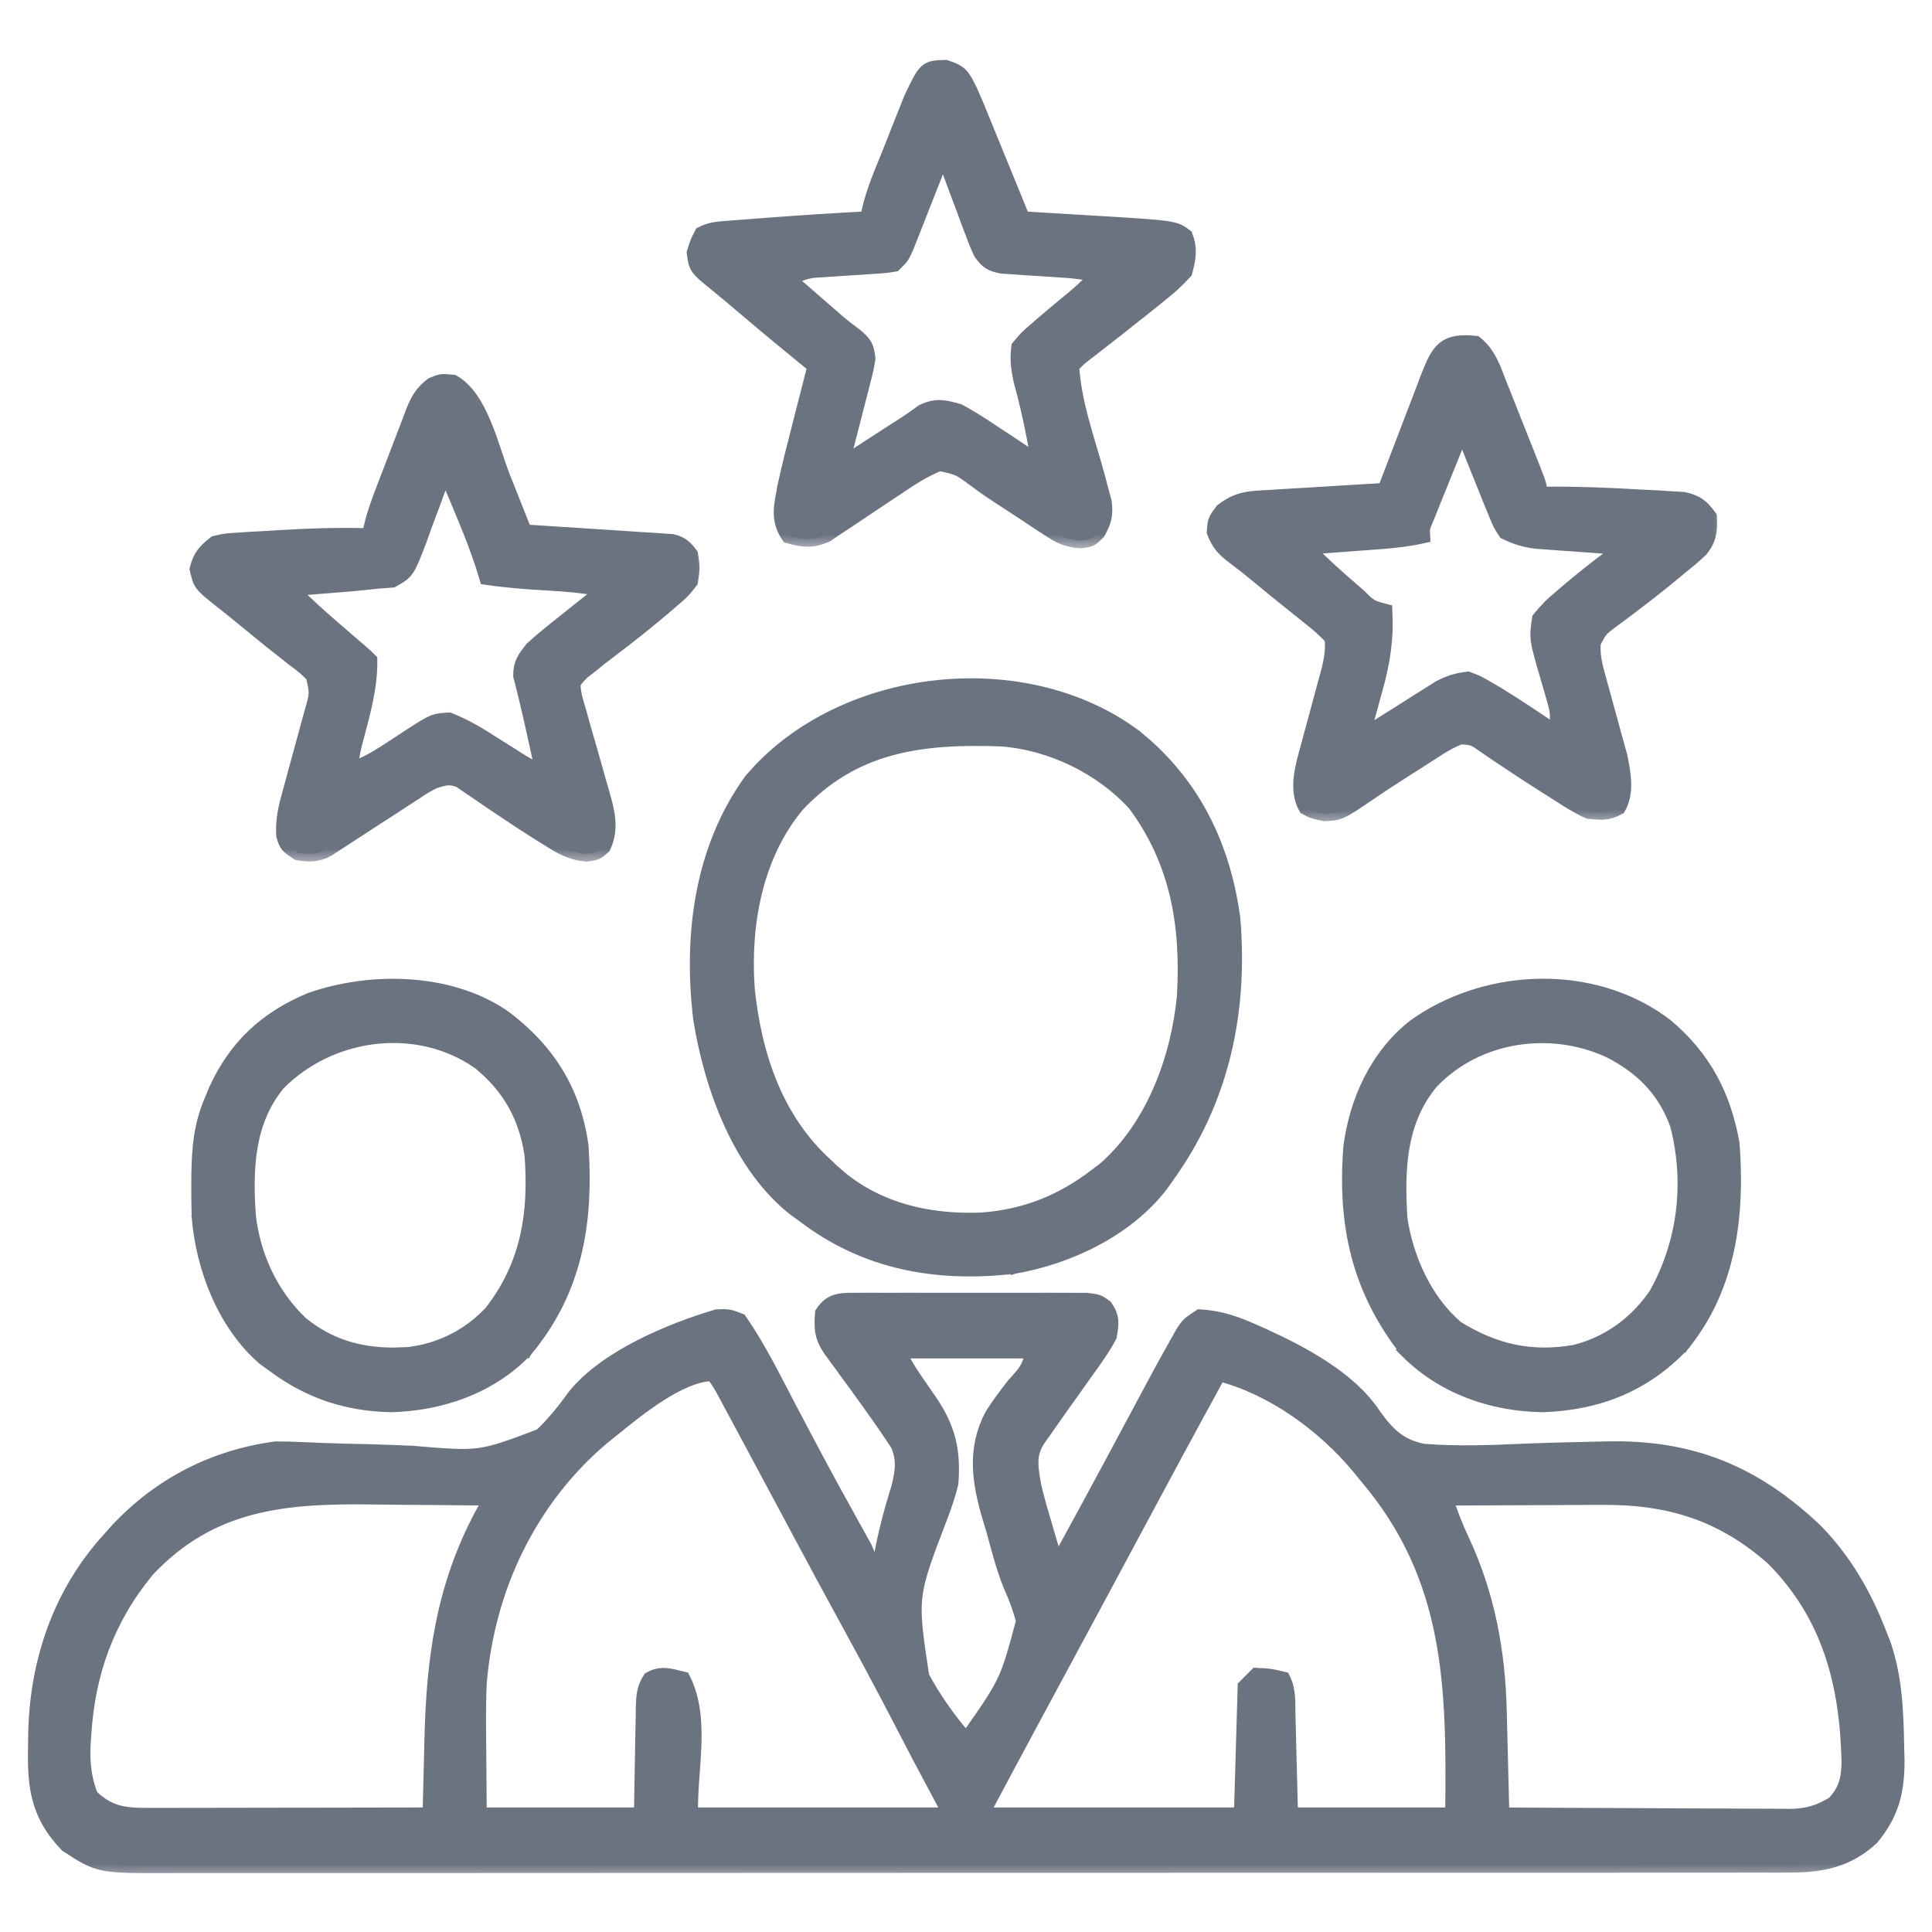
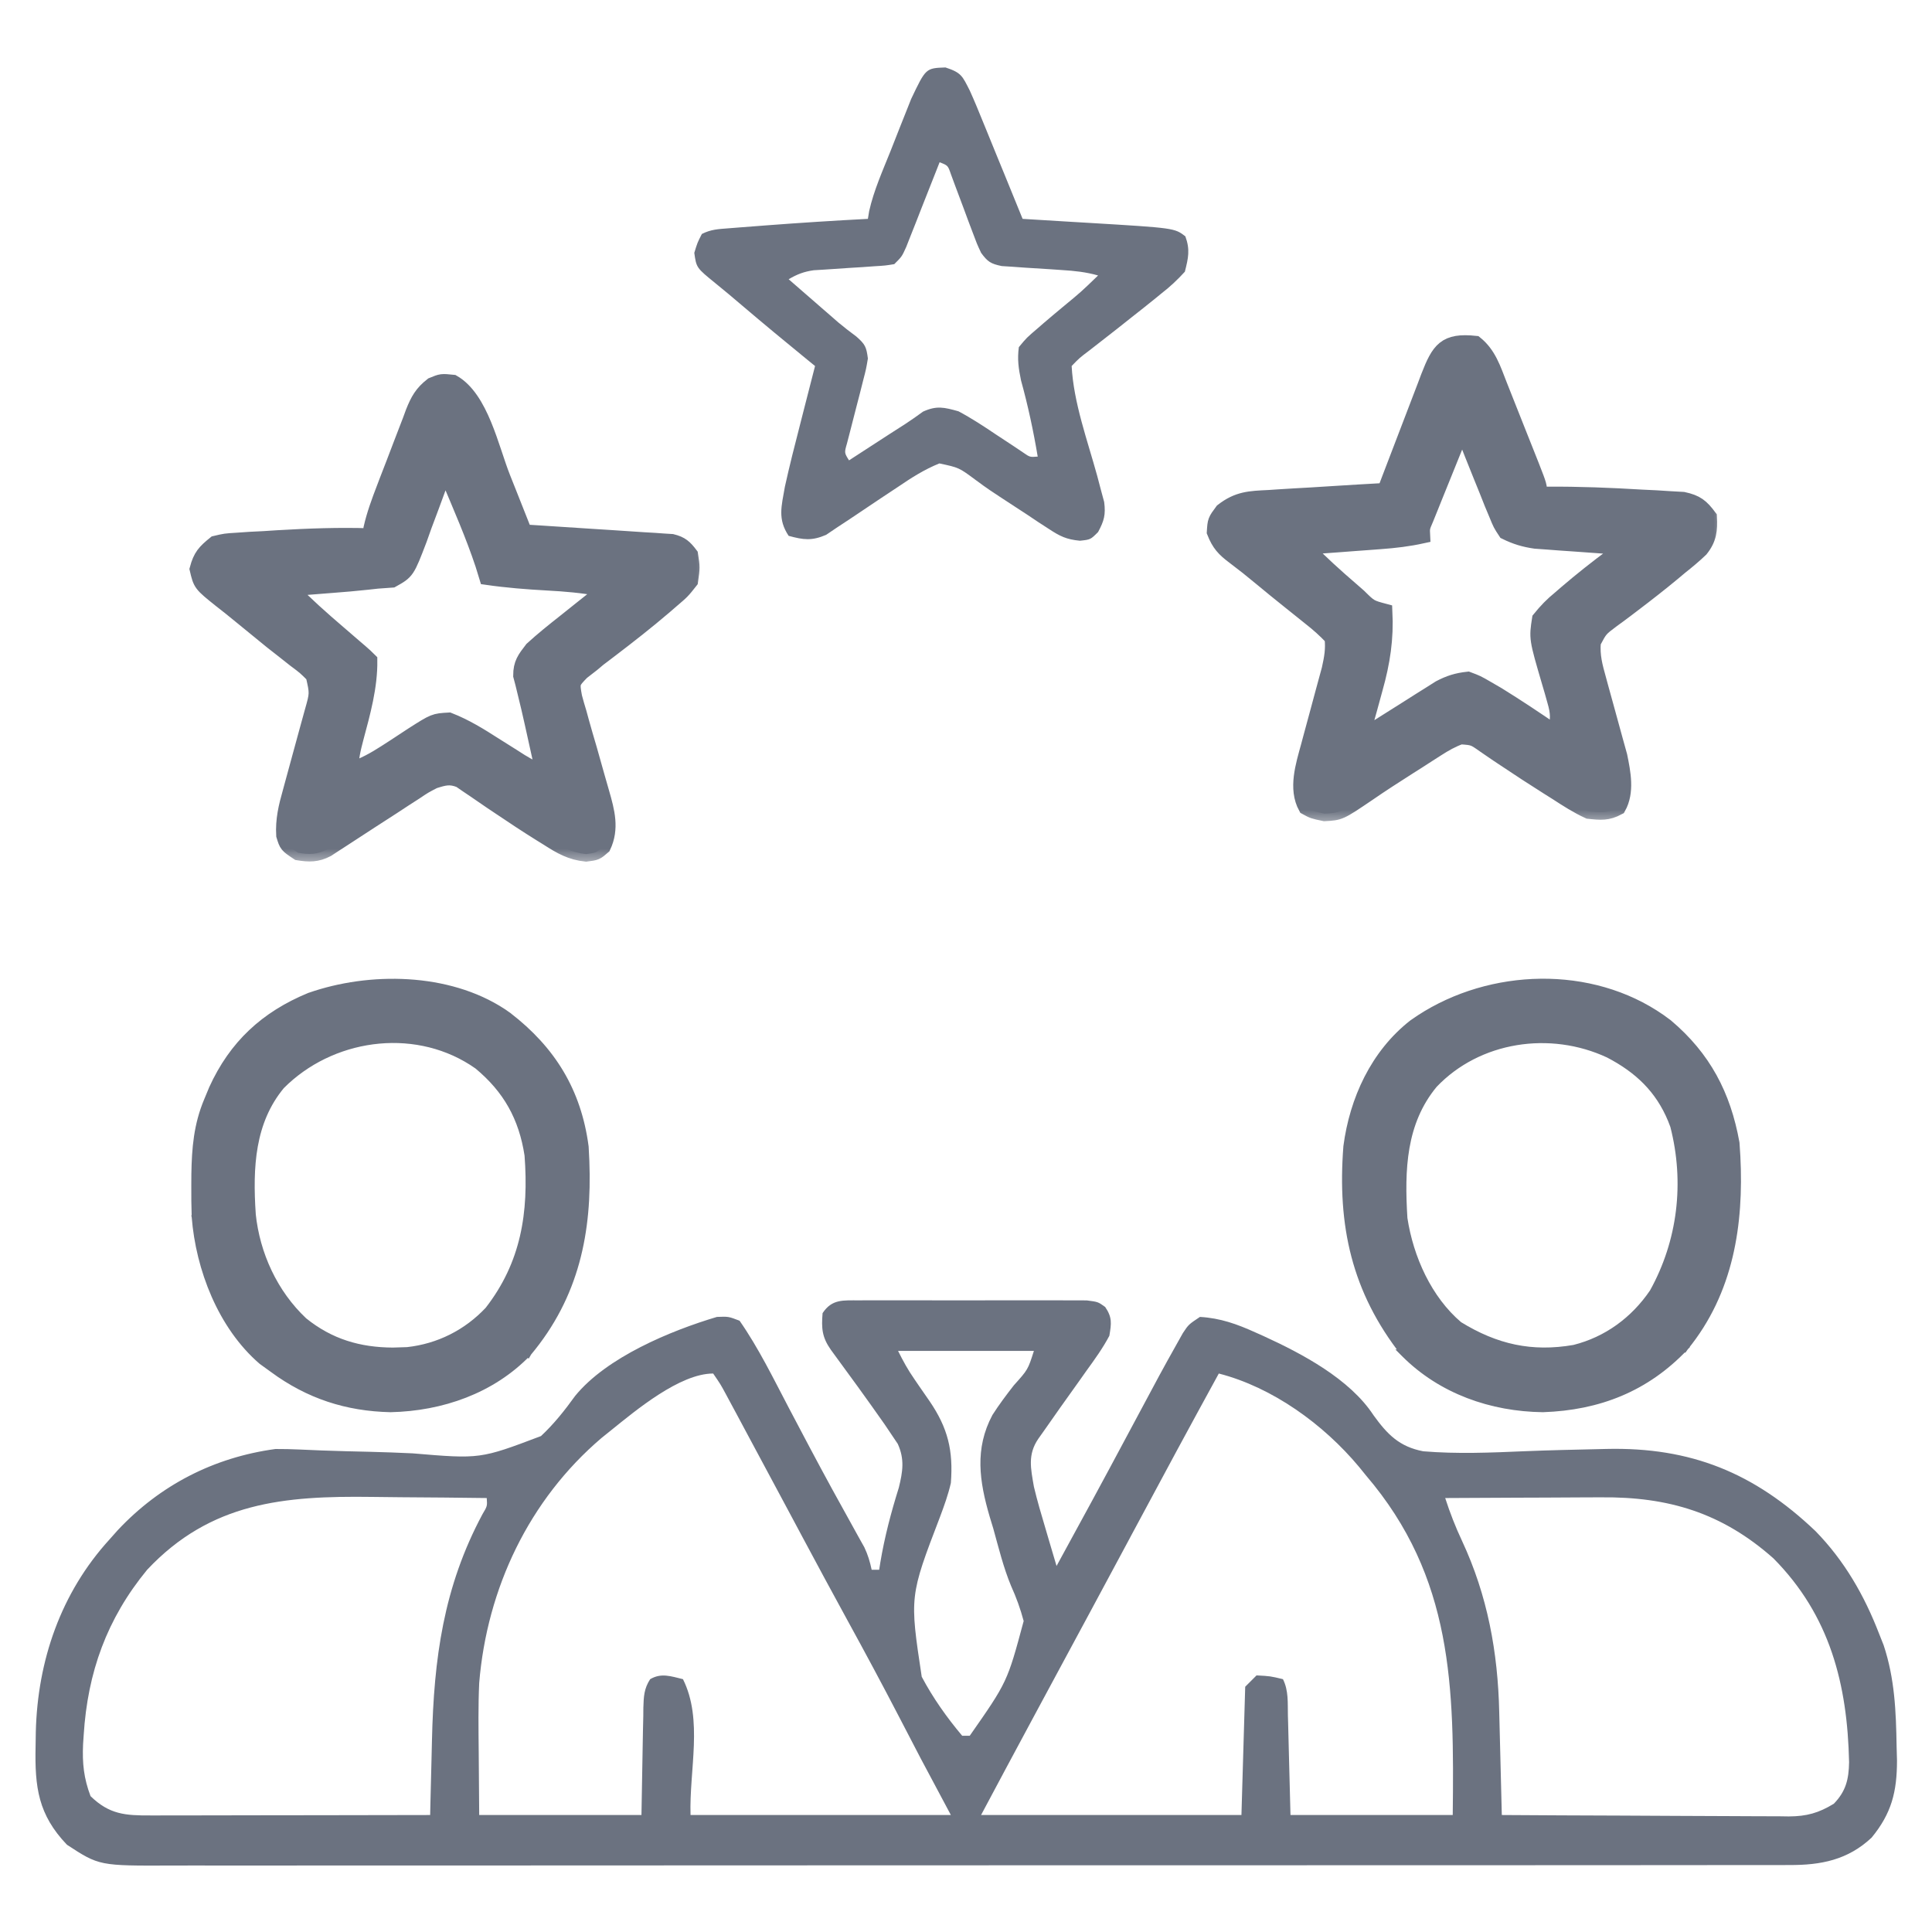
<svg xmlns="http://www.w3.org/2000/svg" width="60" height="60" viewBox="0 0 60 60" fill="none">
  <mask id="path-1-outside-1_5354_3228" maskUnits="userSpaceOnUse" x="0.102" y="39.382" width="60" height="19" fill="black">
    <rect fill="white" x="0.102" y="39.382" width="60" height="19" />
-     <path d="M26.685 40.384C26.804 40.383 26.804 40.383 26.926 40.382C27.189 40.381 27.451 40.382 27.714 40.383C27.897 40.383 28.079 40.382 28.262 40.382C28.644 40.381 29.027 40.382 29.41 40.384C29.9 40.386 30.391 40.385 30.881 40.383C31.259 40.381 31.635 40.382 32.012 40.383C32.193 40.383 32.374 40.383 32.555 40.382C32.808 40.381 33.061 40.382 33.313 40.384C33.457 40.385 33.601 40.385 33.749 40.385C34.101 40.43 34.101 40.43 34.322 40.589C34.543 40.914 34.517 41.096 34.452 41.484C34.248 41.869 33.998 42.216 33.742 42.568C33.672 42.667 33.603 42.766 33.531 42.867C33.332 43.149 33.13 43.43 32.929 43.711C32.762 43.947 32.596 44.184 32.431 44.421C32.37 44.507 32.309 44.593 32.246 44.682C31.909 45.175 32.012 45.607 32.109 46.172C32.213 46.609 32.339 47.038 32.468 47.468C32.501 47.581 32.533 47.694 32.568 47.809C32.648 48.084 32.73 48.359 32.812 48.633C33.552 47.282 34.287 45.928 35.012 44.569C36.079 42.572 36.079 42.572 36.532 41.763C36.599 41.643 36.667 41.523 36.736 41.399C36.913 41.133 36.913 41.133 37.265 40.898C37.901 40.934 38.421 41.123 38.993 41.382C39.075 41.418 39.157 41.455 39.242 41.493C40.441 42.042 41.916 42.823 42.654 43.949C43.084 44.545 43.457 44.929 44.2 45.071C45.248 45.158 46.297 45.114 47.346 45.069C48.112 45.038 48.878 45.021 49.645 45.004C49.726 45.002 49.807 45 49.891 44.998C52.511 44.938 54.48 45.74 56.381 47.549C57.279 48.468 57.899 49.547 58.359 50.742C58.405 50.858 58.451 50.975 58.499 51.095C58.843 52.132 58.883 53.149 58.901 54.236C58.907 54.454 58.907 54.454 58.913 54.676C58.912 55.645 58.745 56.314 58.124 57.07C57.387 57.76 56.556 57.927 55.558 57.92C55.468 57.921 55.378 57.921 55.285 57.922C54.984 57.922 54.683 57.922 54.381 57.921C54.163 57.922 53.944 57.922 53.726 57.922C53.126 57.924 52.526 57.923 51.926 57.923C51.279 57.923 50.631 57.924 49.984 57.925C48.716 57.926 47.448 57.926 46.18 57.926C45.15 57.926 44.12 57.926 43.089 57.926C42.869 57.927 42.869 57.927 42.645 57.927C42.347 57.927 42.049 57.927 41.752 57.927C39.752 57.928 37.752 57.928 35.752 57.928C35.635 57.928 35.635 57.928 35.515 57.928C35.119 57.928 34.722 57.928 34.326 57.928C34.248 57.928 34.169 57.928 34.088 57.928C33.928 57.928 33.769 57.928 33.61 57.928C31.133 57.927 28.657 57.928 26.18 57.93C23.397 57.932 20.614 57.934 17.831 57.933C16.358 57.933 14.884 57.933 13.411 57.935C12.157 57.936 10.902 57.937 9.648 57.935C9.008 57.934 8.368 57.934 7.728 57.936C7.142 57.937 6.556 57.937 5.97 57.935C5.758 57.935 5.546 57.935 5.335 57.936C3.081 57.945 3.081 57.945 2.079 57.29C1.188 56.358 1.078 55.508 1.105 54.243C1.107 54.091 1.109 53.94 1.112 53.783C1.167 51.573 1.888 49.468 3.398 47.812C3.483 47.717 3.568 47.621 3.656 47.522C4.973 46.117 6.645 45.26 8.554 45C8.804 44.999 9.054 45.005 9.303 45.016C9.45 45.023 9.596 45.029 9.747 45.035C9.863 45.04 9.863 45.04 9.982 45.045C10.486 45.065 10.99 45.075 11.494 45.087C11.934 45.099 12.374 45.113 12.814 45.135C14.914 45.312 14.914 45.312 16.801 44.598C17.207 44.219 17.537 43.801 17.861 43.352C18.841 42.149 20.828 41.326 22.265 40.898C22.624 40.884 22.624 40.884 22.968 41.016C23.561 41.867 24.017 42.809 24.499 43.726C24.676 44.061 24.853 44.396 25.03 44.732C25.074 44.815 25.118 44.898 25.163 44.983C25.613 45.832 26.075 46.675 26.543 47.514C26.596 47.609 26.649 47.705 26.703 47.803C26.749 47.885 26.795 47.967 26.842 48.051C26.953 48.283 27.017 48.499 27.07 48.75C27.147 48.75 27.224 48.75 27.304 48.75C27.321 48.639 27.321 48.639 27.339 48.526C27.472 47.73 27.672 46.973 27.913 46.203C28.036 45.704 28.098 45.317 27.881 44.841C27.819 44.748 27.756 44.656 27.692 44.56C27.619 44.451 27.546 44.342 27.47 44.23C26.925 43.452 26.366 42.684 25.803 41.919C25.529 41.528 25.507 41.257 25.546 40.781C25.837 40.338 26.186 40.385 26.685 40.384ZM27.89 41.953C28.05 42.274 28.194 42.538 28.395 42.827C28.446 42.902 28.497 42.977 28.55 43.054C28.656 43.208 28.763 43.362 28.87 43.516C29.439 44.35 29.607 45.048 29.53 46.055C29.447 46.42 29.322 46.763 29.191 47.113C28.247 49.577 28.247 49.577 28.625 52.073C28.974 52.731 29.403 53.337 29.882 53.906C29.959 53.906 30.037 53.906 30.116 53.906C31.283 52.235 31.283 52.235 31.791 50.343C31.689 49.961 31.563 49.612 31.4 49.253C31.162 48.679 31.015 48.073 30.849 47.476C30.812 47.353 30.775 47.23 30.736 47.104C30.414 46.003 30.262 44.992 30.82 43.945C31.025 43.624 31.251 43.323 31.486 43.022C31.923 42.536 31.923 42.536 32.109 41.953C30.716 41.953 29.324 41.953 27.89 41.953ZM18.984 44.414C18.885 44.493 18.786 44.573 18.685 44.654C16.428 46.574 15.124 49.33 14.882 52.266C14.849 52.983 14.86 53.701 14.867 54.419C14.872 55.062 14.877 55.705 14.882 56.367C16.545 56.367 18.208 56.367 19.921 56.367C19.946 55.072 19.946 55.072 19.967 53.776C19.97 53.614 19.974 53.451 19.978 53.289C19.979 53.205 19.98 53.12 19.98 53.033C19.991 52.69 20 52.441 20.191 52.149C20.535 51.945 20.839 52.059 21.21 52.148C21.84 53.408 21.403 54.959 21.445 56.367C24.113 56.367 26.781 56.367 29.53 56.367C29.221 55.787 28.912 55.207 28.593 54.609C28.368 54.178 28.143 53.745 27.919 53.313C27.402 52.317 26.872 51.329 26.332 50.345C25.855 49.475 25.384 48.6 24.916 47.725C24.842 47.587 24.769 47.449 24.695 47.311C24.584 47.103 24.472 46.895 24.361 46.687C23.944 45.907 23.526 45.127 23.107 44.348C23.038 44.218 22.968 44.089 22.897 43.955C22.832 43.836 22.768 43.716 22.702 43.593C22.646 43.488 22.589 43.383 22.531 43.275C22.376 42.989 22.376 42.989 22.148 42.656C21.112 42.656 19.744 43.801 18.984 44.414ZM37.851 42.656C36.973 44.258 36.105 45.864 35.244 47.475C35.188 47.579 35.188 47.579 35.131 47.685C35.094 47.755 35.057 47.824 35.019 47.895C34.633 48.615 34.246 49.335 33.859 50.054C33.792 50.178 33.726 50.301 33.657 50.429C33.453 50.807 33.25 51.185 33.046 51.562C32.758 52.097 32.47 52.632 32.182 53.166C32.118 53.285 32.054 53.404 31.988 53.527C31.478 54.472 30.973 55.42 30.468 56.367C33.136 56.367 35.805 56.367 38.554 56.367C38.593 55.052 38.631 53.737 38.671 52.383C38.787 52.267 38.903 52.151 39.023 52.031C39.447 52.053 39.447 52.053 39.843 52.148C40.022 52.506 39.988 52.884 39.997 53.277C39.999 53.355 40.002 53.433 40.004 53.514C40.012 53.806 40.019 54.098 40.026 54.39C40.051 55.368 40.051 55.368 40.077 56.367C41.74 56.367 43.403 56.367 45.116 56.367C45.162 52.398 45.132 48.99 42.421 45.82C42.349 45.731 42.277 45.642 42.202 45.55C41.103 44.234 39.522 43.086 37.851 42.656ZM4.57 48.75C3.317 50.273 2.721 51.937 2.599 53.884C2.593 53.978 2.587 54.072 2.58 54.169C2.553 54.759 2.602 55.226 2.812 55.781C3.394 56.349 3.892 56.384 4.671 56.38C4.812 56.38 4.812 56.38 4.955 56.38C5.265 56.38 5.576 56.38 5.886 56.379C6.101 56.378 6.315 56.378 6.53 56.378C7.096 56.378 7.662 56.377 8.228 56.375C8.805 56.374 9.383 56.373 9.96 56.373C11.093 56.372 12.226 56.37 13.359 56.367C13.361 56.246 13.364 56.125 13.367 56C13.378 55.545 13.389 55.09 13.401 54.634C13.405 54.438 13.41 54.242 13.415 54.046C13.473 51.518 13.771 49.289 14.983 47.026C15.134 46.773 15.134 46.773 15.116 46.523C14.229 46.511 13.341 46.503 12.453 46.498C12.151 46.495 11.85 46.492 11.549 46.488C8.828 46.452 6.546 46.648 4.57 48.75ZM44.882 46.523C45.031 46.983 45.199 47.416 45.405 47.854C46.197 49.555 46.518 51.306 46.56 53.174C46.562 53.266 46.565 53.359 46.567 53.453C46.575 53.744 46.582 54.034 46.589 54.324C46.594 54.522 46.599 54.721 46.604 54.919C46.616 55.402 46.628 55.884 46.64 56.367C47.881 56.375 49.121 56.382 50.362 56.385C50.938 56.387 51.514 56.39 52.091 56.394C52.647 56.398 53.203 56.4 53.759 56.401C53.971 56.401 54.183 56.402 54.395 56.404C54.693 56.407 54.99 56.407 55.287 56.407C55.418 56.409 55.418 56.409 55.552 56.411C56.106 56.408 56.48 56.305 56.952 56.016C57.325 55.63 57.416 55.26 57.425 54.727C57.373 52.306 56.833 50.173 55.077 48.398C53.481 46.981 51.815 46.481 49.723 46.501C49.584 46.501 49.445 46.501 49.302 46.502C48.861 46.503 48.421 46.506 47.98 46.509C47.68 46.51 47.38 46.511 47.08 46.512C46.347 46.514 45.615 46.519 44.882 46.523Z" />
  </mask>
  <path d="M26.685 40.384C26.804 40.383 26.804 40.383 26.926 40.382C27.189 40.381 27.451 40.382 27.714 40.383C27.897 40.383 28.079 40.382 28.262 40.382C28.644 40.381 29.027 40.382 29.41 40.384C29.9 40.386 30.391 40.385 30.881 40.383C31.259 40.381 31.635 40.382 32.012 40.383C32.193 40.383 32.374 40.383 32.555 40.382C32.808 40.381 33.061 40.382 33.313 40.384C33.457 40.385 33.601 40.385 33.749 40.385C34.101 40.43 34.101 40.43 34.322 40.589C34.543 40.914 34.517 41.096 34.452 41.484C34.248 41.869 33.998 42.216 33.742 42.568C33.672 42.667 33.603 42.766 33.531 42.867C33.332 43.149 33.13 43.43 32.929 43.711C32.762 43.947 32.596 44.184 32.431 44.421C32.37 44.507 32.309 44.593 32.246 44.682C31.909 45.175 32.012 45.607 32.109 46.172C32.213 46.609 32.339 47.038 32.468 47.468C32.501 47.581 32.533 47.694 32.568 47.809C32.648 48.084 32.73 48.359 32.812 48.633C33.552 47.282 34.287 45.928 35.012 44.569C36.079 42.572 36.079 42.572 36.532 41.763C36.599 41.643 36.667 41.523 36.736 41.399C36.913 41.133 36.913 41.133 37.265 40.898C37.901 40.934 38.421 41.123 38.993 41.382C39.075 41.418 39.157 41.455 39.242 41.493C40.441 42.042 41.916 42.823 42.654 43.949C43.084 44.545 43.457 44.929 44.2 45.071C45.248 45.158 46.297 45.114 47.346 45.069C48.112 45.038 48.878 45.021 49.645 45.004C49.726 45.002 49.807 45 49.891 44.998C52.511 44.938 54.48 45.74 56.381 47.549C57.279 48.468 57.899 49.547 58.359 50.742C58.405 50.858 58.451 50.975 58.499 51.095C58.843 52.132 58.883 53.149 58.901 54.236C58.907 54.454 58.907 54.454 58.913 54.676C58.912 55.645 58.745 56.314 58.124 57.07C57.387 57.76 56.556 57.927 55.558 57.92C55.468 57.921 55.378 57.921 55.285 57.922C54.984 57.922 54.683 57.922 54.381 57.921C54.163 57.922 53.944 57.922 53.726 57.922C53.126 57.924 52.526 57.923 51.926 57.923C51.279 57.923 50.631 57.924 49.984 57.925C48.716 57.926 47.448 57.926 46.18 57.926C45.15 57.926 44.12 57.926 43.089 57.926C42.869 57.927 42.869 57.927 42.645 57.927C42.347 57.927 42.049 57.927 41.752 57.927C39.752 57.928 37.752 57.928 35.752 57.928C35.635 57.928 35.635 57.928 35.515 57.928C35.119 57.928 34.722 57.928 34.326 57.928C34.248 57.928 34.169 57.928 34.088 57.928C33.928 57.928 33.769 57.928 33.61 57.928C31.133 57.927 28.657 57.928 26.18 57.93C23.397 57.932 20.614 57.934 17.831 57.933C16.358 57.933 14.884 57.933 13.411 57.935C12.157 57.936 10.902 57.937 9.648 57.935C9.008 57.934 8.368 57.934 7.728 57.936C7.142 57.937 6.556 57.937 5.97 57.935C5.758 57.935 5.546 57.935 5.335 57.936C3.081 57.945 3.081 57.945 2.079 57.29C1.188 56.358 1.078 55.508 1.105 54.243C1.107 54.091 1.109 53.94 1.112 53.783C1.167 51.573 1.888 49.468 3.398 47.812C3.483 47.717 3.568 47.621 3.656 47.522C4.973 46.117 6.645 45.26 8.554 45C8.804 44.999 9.054 45.005 9.303 45.016C9.45 45.023 9.596 45.029 9.747 45.035C9.863 45.04 9.863 45.04 9.982 45.045C10.486 45.065 10.99 45.075 11.494 45.087C11.934 45.099 12.374 45.113 12.814 45.135C14.914 45.312 14.914 45.312 16.801 44.598C17.207 44.219 17.537 43.801 17.861 43.352C18.841 42.149 20.828 41.326 22.265 40.898C22.624 40.884 22.624 40.884 22.968 41.016C23.561 41.867 24.017 42.809 24.499 43.726C24.676 44.061 24.853 44.396 25.03 44.732C25.074 44.815 25.118 44.898 25.163 44.983C25.613 45.832 26.075 46.675 26.543 47.514C26.596 47.609 26.649 47.705 26.703 47.803C26.749 47.885 26.795 47.967 26.842 48.051C26.953 48.283 27.017 48.499 27.07 48.75C27.147 48.75 27.224 48.75 27.304 48.75C27.321 48.639 27.321 48.639 27.339 48.526C27.472 47.73 27.672 46.973 27.913 46.203C28.036 45.704 28.098 45.317 27.881 44.841C27.819 44.748 27.756 44.656 27.692 44.56C27.619 44.451 27.546 44.342 27.47 44.23C26.925 43.452 26.366 42.684 25.803 41.919C25.529 41.528 25.507 41.257 25.546 40.781C25.837 40.338 26.186 40.385 26.685 40.384ZM27.89 41.953C28.05 42.274 28.194 42.538 28.395 42.827C28.446 42.902 28.497 42.977 28.55 43.054C28.656 43.208 28.763 43.362 28.87 43.516C29.439 44.35 29.607 45.048 29.53 46.055C29.447 46.42 29.322 46.763 29.191 47.113C28.247 49.577 28.247 49.577 28.625 52.073C28.974 52.731 29.403 53.337 29.882 53.906C29.959 53.906 30.037 53.906 30.116 53.906C31.283 52.235 31.283 52.235 31.791 50.343C31.689 49.961 31.563 49.612 31.4 49.253C31.162 48.679 31.015 48.073 30.849 47.476C30.812 47.353 30.775 47.23 30.736 47.104C30.414 46.003 30.262 44.992 30.82 43.945C31.025 43.624 31.251 43.323 31.486 43.022C31.923 42.536 31.923 42.536 32.109 41.953C30.716 41.953 29.324 41.953 27.89 41.953ZM18.984 44.414C18.885 44.493 18.786 44.573 18.685 44.654C16.428 46.574 15.124 49.33 14.882 52.266C14.849 52.983 14.86 53.701 14.867 54.419C14.872 55.062 14.877 55.705 14.882 56.367C16.545 56.367 18.208 56.367 19.921 56.367C19.946 55.072 19.946 55.072 19.967 53.776C19.97 53.614 19.974 53.451 19.978 53.289C19.979 53.205 19.98 53.12 19.98 53.033C19.991 52.69 20 52.441 20.191 52.149C20.535 51.945 20.839 52.059 21.21 52.148C21.84 53.408 21.403 54.959 21.445 56.367C24.113 56.367 26.781 56.367 29.53 56.367C29.221 55.787 28.912 55.207 28.593 54.609C28.368 54.178 28.143 53.745 27.919 53.313C27.402 52.317 26.872 51.329 26.332 50.345C25.855 49.475 25.384 48.6 24.916 47.725C24.842 47.587 24.769 47.449 24.695 47.311C24.584 47.103 24.472 46.895 24.361 46.687C23.944 45.907 23.526 45.127 23.107 44.348C23.038 44.218 22.968 44.089 22.897 43.955C22.832 43.836 22.768 43.716 22.702 43.593C22.646 43.488 22.589 43.383 22.531 43.275C22.376 42.989 22.376 42.989 22.148 42.656C21.112 42.656 19.744 43.801 18.984 44.414ZM37.851 42.656C36.973 44.258 36.105 45.864 35.244 47.475C35.188 47.579 35.188 47.579 35.131 47.685C35.094 47.755 35.057 47.824 35.019 47.895C34.633 48.615 34.246 49.335 33.859 50.054C33.792 50.178 33.726 50.301 33.657 50.429C33.453 50.807 33.25 51.185 33.046 51.562C32.758 52.097 32.47 52.632 32.182 53.166C32.118 53.285 32.054 53.404 31.988 53.527C31.478 54.472 30.973 55.42 30.468 56.367C33.136 56.367 35.805 56.367 38.554 56.367C38.593 55.052 38.631 53.737 38.671 52.383C38.787 52.267 38.903 52.151 39.023 52.031C39.447 52.053 39.447 52.053 39.843 52.148C40.022 52.506 39.988 52.884 39.997 53.277C39.999 53.355 40.002 53.433 40.004 53.514C40.012 53.806 40.019 54.098 40.026 54.39C40.051 55.368 40.051 55.368 40.077 56.367C41.74 56.367 43.403 56.367 45.116 56.367C45.162 52.398 45.132 48.99 42.421 45.82C42.349 45.731 42.277 45.642 42.202 45.55C41.103 44.234 39.522 43.086 37.851 42.656ZM4.57 48.75C3.317 50.273 2.721 51.937 2.599 53.884C2.593 53.978 2.587 54.072 2.58 54.169C2.553 54.759 2.602 55.226 2.812 55.781C3.394 56.349 3.892 56.384 4.671 56.38C4.812 56.38 4.812 56.38 4.955 56.38C5.265 56.38 5.576 56.38 5.886 56.379C6.101 56.378 6.315 56.378 6.53 56.378C7.096 56.378 7.662 56.377 8.228 56.375C8.805 56.374 9.383 56.373 9.96 56.373C11.093 56.372 12.226 56.37 13.359 56.367C13.361 56.246 13.364 56.125 13.367 56C13.378 55.545 13.389 55.09 13.401 54.634C13.405 54.438 13.41 54.242 13.415 54.046C13.473 51.518 13.771 49.289 14.983 47.026C15.134 46.773 15.134 46.773 15.116 46.523C14.229 46.511 13.341 46.503 12.453 46.498C12.151 46.495 11.85 46.492 11.549 46.488C8.828 46.452 6.546 46.648 4.57 48.75ZM44.882 46.523C45.031 46.983 45.199 47.416 45.405 47.854C46.197 49.555 46.518 51.306 46.56 53.174C46.562 53.266 46.565 53.359 46.567 53.453C46.575 53.744 46.582 54.034 46.589 54.324C46.594 54.522 46.599 54.721 46.604 54.919C46.616 55.402 46.628 55.884 46.64 56.367C47.881 56.375 49.121 56.382 50.362 56.385C50.938 56.387 51.514 56.39 52.091 56.394C52.647 56.398 53.203 56.4 53.759 56.401C53.971 56.401 54.183 56.402 54.395 56.404C54.693 56.407 54.99 56.407 55.287 56.407C55.418 56.409 55.418 56.409 55.552 56.411C56.106 56.408 56.48 56.305 56.952 56.016C57.325 55.63 57.416 55.26 57.425 54.727C57.373 52.306 56.833 50.173 55.077 48.398C53.481 46.981 51.815 46.481 49.723 46.501C49.584 46.501 49.445 46.501 49.302 46.502C48.861 46.503 48.421 46.506 47.98 46.509C47.68 46.51 47.38 46.511 47.08 46.512C46.347 46.514 45.615 46.519 44.882 46.523Z" fill="#6B7280" />
-   <path d="M26.685 40.384C26.804 40.383 26.804 40.383 26.926 40.382C27.189 40.381 27.451 40.382 27.714 40.383C27.897 40.383 28.079 40.382 28.262 40.382C28.644 40.381 29.027 40.382 29.41 40.384C29.9 40.386 30.391 40.385 30.881 40.383C31.259 40.381 31.635 40.382 32.012 40.383C32.193 40.383 32.374 40.383 32.555 40.382C32.808 40.381 33.061 40.382 33.313 40.384C33.457 40.385 33.601 40.385 33.749 40.385C34.101 40.43 34.101 40.43 34.322 40.589C34.543 40.914 34.517 41.096 34.452 41.484C34.248 41.869 33.998 42.216 33.742 42.568C33.672 42.667 33.603 42.766 33.531 42.867C33.332 43.149 33.13 43.43 32.929 43.711C32.762 43.947 32.596 44.184 32.431 44.421C32.37 44.507 32.309 44.593 32.246 44.682C31.909 45.175 32.012 45.607 32.109 46.172C32.213 46.609 32.339 47.038 32.468 47.468C32.501 47.581 32.533 47.694 32.568 47.809C32.648 48.084 32.73 48.359 32.812 48.633C33.552 47.282 34.287 45.928 35.012 44.569C36.079 42.572 36.079 42.572 36.532 41.763C36.599 41.643 36.667 41.523 36.736 41.399C36.913 41.133 36.913 41.133 37.265 40.898C37.901 40.934 38.421 41.123 38.993 41.382C39.075 41.418 39.157 41.455 39.242 41.493C40.441 42.042 41.916 42.823 42.654 43.949C43.084 44.545 43.457 44.929 44.2 45.071C45.248 45.158 46.297 45.114 47.346 45.069C48.112 45.038 48.878 45.021 49.645 45.004C49.726 45.002 49.807 45 49.891 44.998C52.511 44.938 54.48 45.74 56.381 47.549C57.279 48.468 57.899 49.547 58.359 50.742C58.405 50.858 58.451 50.975 58.499 51.095C58.843 52.132 58.883 53.149 58.901 54.236C58.907 54.454 58.907 54.454 58.913 54.676C58.912 55.645 58.745 56.314 58.124 57.07C57.387 57.76 56.556 57.927 55.558 57.92C55.468 57.921 55.378 57.921 55.285 57.922C54.984 57.922 54.683 57.922 54.381 57.921C54.163 57.922 53.944 57.922 53.726 57.922C53.126 57.924 52.526 57.923 51.926 57.923C51.279 57.923 50.631 57.924 49.984 57.925C48.716 57.926 47.448 57.926 46.18 57.926C45.15 57.926 44.12 57.926 43.089 57.926C42.869 57.927 42.869 57.927 42.645 57.927C42.347 57.927 42.049 57.927 41.752 57.927C39.752 57.928 37.752 57.928 35.752 57.928C35.635 57.928 35.635 57.928 35.515 57.928C35.119 57.928 34.722 57.928 34.326 57.928C34.248 57.928 34.169 57.928 34.088 57.928C33.928 57.928 33.769 57.928 33.61 57.928C31.133 57.927 28.657 57.928 26.18 57.93C23.397 57.932 20.614 57.934 17.831 57.933C16.358 57.933 14.884 57.933 13.411 57.935C12.157 57.936 10.902 57.937 9.648 57.935C9.008 57.934 8.368 57.934 7.728 57.936C7.142 57.937 6.556 57.937 5.97 57.935C5.758 57.935 5.546 57.935 5.335 57.936C3.081 57.945 3.081 57.945 2.079 57.29C1.188 56.358 1.078 55.508 1.105 54.243C1.107 54.091 1.109 53.94 1.112 53.783C1.167 51.573 1.888 49.468 3.398 47.812C3.483 47.717 3.568 47.621 3.656 47.522C4.973 46.117 6.645 45.26 8.554 45C8.804 44.999 9.054 45.005 9.303 45.016C9.45 45.023 9.596 45.029 9.747 45.035C9.863 45.04 9.863 45.04 9.982 45.045C10.486 45.065 10.99 45.075 11.494 45.087C11.934 45.099 12.374 45.113 12.814 45.135C14.914 45.312 14.914 45.312 16.801 44.598C17.207 44.219 17.537 43.801 17.861 43.352C18.841 42.149 20.828 41.326 22.265 40.898C22.624 40.884 22.624 40.884 22.968 41.016C23.561 41.867 24.017 42.809 24.499 43.726C24.676 44.061 24.853 44.396 25.03 44.732C25.074 44.815 25.118 44.898 25.163 44.983C25.613 45.832 26.075 46.675 26.543 47.514C26.596 47.609 26.649 47.705 26.703 47.803C26.749 47.885 26.795 47.967 26.842 48.051C26.953 48.283 27.017 48.499 27.07 48.75C27.147 48.75 27.224 48.75 27.304 48.75C27.321 48.639 27.321 48.639 27.339 48.526C27.472 47.73 27.672 46.973 27.913 46.203C28.036 45.704 28.098 45.317 27.881 44.841C27.819 44.748 27.756 44.656 27.692 44.56C27.619 44.451 27.546 44.342 27.47 44.23C26.925 43.452 26.366 42.684 25.803 41.919C25.529 41.528 25.507 41.257 25.546 40.781C25.837 40.338 26.186 40.385 26.685 40.384ZM27.89 41.953C28.05 42.274 28.194 42.538 28.395 42.827C28.446 42.902 28.497 42.977 28.55 43.054C28.656 43.208 28.763 43.362 28.87 43.516C29.439 44.35 29.607 45.048 29.53 46.055C29.447 46.42 29.322 46.763 29.191 47.113C28.247 49.577 28.247 49.577 28.625 52.073C28.974 52.731 29.403 53.337 29.882 53.906C29.959 53.906 30.037 53.906 30.116 53.906C31.283 52.235 31.283 52.235 31.791 50.343C31.689 49.961 31.563 49.612 31.4 49.253C31.162 48.679 31.015 48.073 30.849 47.476C30.812 47.353 30.775 47.23 30.736 47.104C30.414 46.003 30.262 44.992 30.82 43.945C31.025 43.624 31.251 43.323 31.486 43.022C31.923 42.536 31.923 42.536 32.109 41.953C30.716 41.953 29.324 41.953 27.89 41.953ZM18.984 44.414C18.885 44.493 18.786 44.573 18.685 44.654C16.428 46.574 15.124 49.33 14.882 52.266C14.849 52.983 14.86 53.701 14.867 54.419C14.872 55.062 14.877 55.705 14.882 56.367C16.545 56.367 18.208 56.367 19.921 56.367C19.946 55.072 19.946 55.072 19.967 53.776C19.97 53.614 19.974 53.451 19.978 53.289C19.979 53.205 19.98 53.12 19.98 53.033C19.991 52.69 20 52.441 20.191 52.149C20.535 51.945 20.839 52.059 21.21 52.148C21.84 53.408 21.403 54.959 21.445 56.367C24.113 56.367 26.781 56.367 29.53 56.367C29.221 55.787 28.912 55.207 28.593 54.609C28.368 54.178 28.143 53.745 27.919 53.313C27.402 52.317 26.872 51.329 26.332 50.345C25.855 49.475 25.384 48.6 24.916 47.725C24.842 47.587 24.769 47.449 24.695 47.311C24.584 47.103 24.472 46.895 24.361 46.687C23.944 45.907 23.526 45.127 23.107 44.348C23.038 44.218 22.968 44.089 22.897 43.955C22.832 43.836 22.768 43.716 22.702 43.593C22.646 43.488 22.589 43.383 22.531 43.275C22.376 42.989 22.376 42.989 22.148 42.656C21.112 42.656 19.744 43.801 18.984 44.414ZM37.851 42.656C36.973 44.258 36.105 45.864 35.244 47.475C35.188 47.579 35.188 47.579 35.131 47.685C35.094 47.755 35.057 47.824 35.019 47.895C34.633 48.615 34.246 49.335 33.859 50.054C33.792 50.178 33.726 50.301 33.657 50.429C33.453 50.807 33.25 51.185 33.046 51.562C32.758 52.097 32.47 52.632 32.182 53.166C32.118 53.285 32.054 53.404 31.988 53.527C31.478 54.472 30.973 55.42 30.468 56.367C33.136 56.367 35.805 56.367 38.554 56.367C38.593 55.052 38.631 53.737 38.671 52.383C38.787 52.267 38.903 52.151 39.023 52.031C39.447 52.053 39.447 52.053 39.843 52.148C40.022 52.506 39.988 52.884 39.997 53.277C39.999 53.355 40.002 53.433 40.004 53.514C40.012 53.806 40.019 54.098 40.026 54.39C40.051 55.368 40.051 55.368 40.077 56.367C41.74 56.367 43.403 56.367 45.116 56.367C45.162 52.398 45.132 48.99 42.421 45.82C42.349 45.731 42.277 45.642 42.202 45.55C41.103 44.234 39.522 43.086 37.851 42.656ZM4.57 48.75C3.317 50.273 2.721 51.937 2.599 53.884C2.593 53.978 2.587 54.072 2.58 54.169C2.553 54.759 2.602 55.226 2.812 55.781C3.394 56.349 3.892 56.384 4.671 56.38C4.812 56.38 4.812 56.38 4.955 56.38C5.265 56.38 5.576 56.38 5.886 56.379C6.101 56.378 6.315 56.378 6.53 56.378C7.096 56.378 7.662 56.377 8.228 56.375C8.805 56.374 9.383 56.373 9.96 56.373C11.093 56.372 12.226 56.37 13.359 56.367C13.361 56.246 13.364 56.125 13.367 56C13.378 55.545 13.389 55.09 13.401 54.634C13.405 54.438 13.41 54.242 13.415 54.046C13.473 51.518 13.771 49.289 14.983 47.026C15.134 46.773 15.134 46.773 15.116 46.523C14.229 46.511 13.341 46.503 12.453 46.498C12.151 46.495 11.85 46.492 11.549 46.488C8.828 46.452 6.546 46.648 4.57 48.75ZM44.882 46.523C45.031 46.983 45.199 47.416 45.405 47.854C46.197 49.555 46.518 51.306 46.56 53.174C46.562 53.266 46.565 53.359 46.567 53.453C46.575 53.744 46.582 54.034 46.589 54.324C46.594 54.522 46.599 54.721 46.604 54.919C46.616 55.402 46.628 55.884 46.64 56.367C47.881 56.375 49.121 56.382 50.362 56.385C50.938 56.387 51.514 56.39 52.091 56.394C52.647 56.398 53.203 56.4 53.759 56.401C53.971 56.401 54.183 56.402 54.395 56.404C54.693 56.407 54.99 56.407 55.287 56.407C55.418 56.409 55.418 56.409 55.552 56.411C56.106 56.408 56.48 56.305 56.952 56.016C57.325 55.63 57.416 55.26 57.425 54.727C57.373 52.306 56.833 50.173 55.077 48.398C53.481 46.981 51.815 46.481 49.723 46.501C49.584 46.501 49.445 46.501 49.302 46.502C48.861 46.503 48.421 46.506 47.98 46.509C47.68 46.51 47.38 46.511 47.08 46.512C46.347 46.514 45.615 46.519 44.882 46.523Z" stroke="#6B7280" stroke-width="0.469" mask="url(#path-1-outside-1_5354_3228)" />
-   <path d="M28.993 21.251C31.077 21.007 33.247 21.413 34.967 22.548L35.305 22.784L35.308 22.787L35.64 23.068C37.14 24.402 37.988 26.102 38.334 28.072L38.4 28.497L38.401 28.503C38.649 31.444 38.057 34.222 36.307 36.629L36.308 36.63C36.249 36.713 36.19 36.796 36.129 36.881L36.126 36.885C35.034 38.286 33.216 39.145 31.513 39.439L31.507 39.441V39.44C29.102 39.721 26.847 39.326 24.891 37.827V37.826C24.82 37.776 24.748 37.726 24.675 37.674L24.672 37.672C22.879 36.301 21.986 33.769 21.645 31.652L21.645 31.647C21.338 29.073 21.667 26.354 23.227 24.19L23.231 24.182L23.503 23.877C24.901 22.392 26.91 21.496 28.993 21.251ZM31.079 23.063C28.623 22.978 26.564 23.229 24.827 25.089C23.56 26.629 23.183 28.724 23.321 30.695H23.32C23.534 32.747 24.187 34.722 25.743 36.123L25.746 36.126C25.804 36.182 25.862 36.238 25.922 36.295L26.159 36.501C27.366 37.489 28.879 37.832 30.451 37.775L30.693 37.754C31.895 37.632 32.935 37.207 33.915 36.469V36.468C34.013 36.395 34.111 36.322 34.212 36.247C35.696 34.972 36.48 32.876 36.666 30.945C36.796 28.767 36.47 26.807 35.163 25.043C34.143 23.918 32.595 23.172 31.079 23.062V23.063Z" fill="#6B7280" stroke="#6B7280" stroke-width="0.234" />
  <mask id="path-3-outside-2_5354_3228" maskUnits="userSpaceOnUse" x="36.713" y="9.645" width="17" height="16" fill="black">
    <rect fill="white" x="36.713" y="9.645" width="17" height="16" />
    <path d="M45.821 10.664C46.234 10.997 46.377 11.457 46.566 11.939C46.602 12.029 46.637 12.119 46.674 12.212C46.75 12.401 46.825 12.591 46.9 12.782C47.014 13.073 47.131 13.365 47.247 13.656C47.32 13.84 47.393 14.025 47.467 14.209C47.519 14.341 47.519 14.341 47.572 14.474C47.813 15.09 47.813 15.09 47.813 15.351C47.894 15.351 47.975 15.35 48.059 15.348C49.034 15.342 50.003 15.38 50.977 15.439C51.129 15.447 51.281 15.454 51.437 15.461C51.583 15.47 51.728 15.479 51.878 15.489C52.009 15.496 52.14 15.504 52.275 15.511C52.686 15.601 52.836 15.72 53.086 16.055C53.107 16.463 53.081 16.735 52.819 17.063C52.616 17.257 52.405 17.433 52.185 17.607C52.069 17.705 52.069 17.705 51.95 17.804C51.552 18.134 51.145 18.451 50.734 18.763C50.622 18.849 50.622 18.849 50.507 18.936C50.364 19.044 50.221 19.151 50.075 19.255C49.697 19.538 49.697 19.538 49.481 19.947C49.446 20.367 49.534 20.686 49.647 21.092C49.668 21.17 49.689 21.247 49.711 21.328C49.778 21.575 49.846 21.821 49.915 22.068C50.005 22.392 50.094 22.716 50.182 23.041C50.222 23.184 50.262 23.328 50.303 23.476C50.409 23.995 50.53 24.597 50.259 25.078C49.924 25.257 49.716 25.236 49.336 25.195C48.984 25.034 48.665 24.828 48.34 24.617C48.248 24.559 48.156 24.501 48.062 24.442C47.617 24.162 47.177 23.874 46.741 23.582C46.667 23.532 46.593 23.483 46.516 23.433C46.378 23.34 46.24 23.246 46.104 23.151C45.763 22.91 45.763 22.91 45.362 22.881C45.09 22.979 44.873 23.103 44.63 23.259C44.538 23.318 44.445 23.377 44.35 23.438C44.253 23.5 44.156 23.563 44.056 23.628C43.956 23.691 43.856 23.755 43.753 23.82C43.327 24.091 42.903 24.364 42.487 24.651C41.613 25.243 41.613 25.243 41.133 25.268C40.782 25.195 40.782 25.195 40.555 25.071C40.236 24.49 40.471 23.77 40.635 23.169C40.656 23.091 40.677 23.013 40.698 22.933C40.764 22.686 40.831 22.439 40.899 22.192C40.966 21.945 41.033 21.697 41.099 21.45C41.16 21.225 41.221 21.002 41.282 20.778C41.359 20.431 41.409 20.156 41.368 19.805C41.145 19.571 40.939 19.386 40.687 19.189C40.618 19.134 40.549 19.078 40.478 19.021C40.337 18.907 40.194 18.793 40.052 18.68C39.747 18.439 39.448 18.191 39.148 17.944C38.742 17.61 38.742 17.61 38.323 17.29C38.009 17.055 37.859 16.892 37.713 16.523C37.735 16.172 37.735 16.172 37.962 15.865C38.443 15.491 38.809 15.48 39.403 15.452C39.507 15.445 39.61 15.438 39.716 15.431C40.044 15.409 40.373 15.391 40.701 15.373C40.924 15.36 41.148 15.345 41.371 15.331C41.916 15.296 42.462 15.264 43.008 15.234C43.056 15.108 43.104 14.982 43.153 14.853C43.331 14.385 43.51 13.918 43.69 13.451C43.767 13.249 43.845 13.047 43.922 12.845C44.032 12.554 44.144 12.263 44.256 11.973C44.29 11.882 44.324 11.792 44.359 11.699C44.686 10.857 44.88 10.563 45.821 10.664ZM45.352 13.476C45.156 13.96 44.961 14.443 44.766 14.927C44.682 15.133 44.682 15.133 44.597 15.344C44.544 15.476 44.491 15.607 44.437 15.742C44.387 15.864 44.338 15.986 44.288 16.111C44.167 16.39 44.167 16.39 44.18 16.641C43.743 16.737 43.317 16.788 42.87 16.82C42.667 16.836 42.667 16.836 42.46 16.851C42.319 16.862 42.179 16.872 42.034 16.882C41.892 16.893 41.749 16.904 41.602 16.915C41.25 16.941 40.899 16.967 40.547 16.992C41.003 17.46 41.481 17.892 41.976 18.318C42.049 18.382 42.123 18.447 42.199 18.513C42.553 18.863 42.553 18.863 43.008 18.984C43.051 19.838 42.939 20.567 42.708 21.387C42.651 21.593 42.595 21.799 42.539 22.006C42.514 22.095 42.489 22.185 42.463 22.277C42.398 22.509 42.398 22.509 42.54 22.734C42.611 22.689 42.682 22.643 42.756 22.596C43.081 22.39 43.407 22.185 43.733 21.98C43.846 21.908 43.958 21.837 44.074 21.763C44.183 21.694 44.292 21.626 44.405 21.556C44.505 21.492 44.605 21.429 44.708 21.364C45.009 21.206 45.249 21.131 45.586 21.094C45.876 21.203 45.876 21.203 46.18 21.379C46.291 21.444 46.401 21.508 46.516 21.574C47.115 21.945 47.701 22.335 48.282 22.734C48.403 22.362 48.392 22.136 48.282 21.762C48.255 21.666 48.229 21.571 48.201 21.473C48.158 21.325 48.158 21.325 48.113 21.174C47.719 19.828 47.719 19.828 47.813 19.219C48.024 18.959 48.197 18.781 48.45 18.574C48.514 18.519 48.577 18.465 48.642 18.408C49.111 18.006 49.596 17.623 50.093 17.255C50.153 17.207 50.212 17.159 50.274 17.109C50.274 17.071 50.274 17.032 50.274 16.992C50.188 16.986 50.103 16.98 50.014 16.974C49.625 16.947 49.235 16.918 48.846 16.89C48.711 16.88 48.576 16.871 48.437 16.862C48.307 16.852 48.177 16.842 48.042 16.832C47.863 16.819 47.863 16.819 47.68 16.806C47.337 16.757 47.069 16.676 46.758 16.523C46.598 16.28 46.598 16.28 46.473 15.974C46.425 15.861 46.378 15.747 46.329 15.63C46.277 15.499 46.226 15.369 46.172 15.234C46.108 15.076 46.044 14.917 45.979 14.758C45.807 14.332 45.637 13.905 45.469 13.476C45.431 13.476 45.392 13.476 45.352 13.476Z" />
  </mask>
  <path d="M45.821 10.664C46.234 10.997 46.377 11.457 46.566 11.939C46.602 12.029 46.637 12.119 46.674 12.212C46.75 12.401 46.825 12.591 46.9 12.782C47.014 13.073 47.131 13.365 47.247 13.656C47.32 13.84 47.393 14.025 47.467 14.209C47.519 14.341 47.519 14.341 47.572 14.474C47.813 15.09 47.813 15.09 47.813 15.351C47.894 15.351 47.975 15.35 48.059 15.348C49.034 15.342 50.003 15.38 50.977 15.439C51.129 15.447 51.281 15.454 51.437 15.461C51.583 15.47 51.728 15.479 51.878 15.489C52.009 15.496 52.14 15.504 52.275 15.511C52.686 15.601 52.836 15.72 53.086 16.055C53.107 16.463 53.081 16.735 52.819 17.063C52.616 17.257 52.405 17.433 52.185 17.607C52.069 17.705 52.069 17.705 51.95 17.804C51.552 18.134 51.145 18.451 50.734 18.763C50.622 18.849 50.622 18.849 50.507 18.936C50.364 19.044 50.221 19.151 50.075 19.255C49.697 19.538 49.697 19.538 49.481 19.947C49.446 20.367 49.534 20.686 49.647 21.092C49.668 21.17 49.689 21.247 49.711 21.328C49.778 21.575 49.846 21.821 49.915 22.068C50.005 22.392 50.094 22.716 50.182 23.041C50.222 23.184 50.262 23.328 50.303 23.476C50.409 23.995 50.53 24.597 50.259 25.078C49.924 25.257 49.716 25.236 49.336 25.195C48.984 25.034 48.665 24.828 48.34 24.617C48.248 24.559 48.156 24.501 48.062 24.442C47.617 24.162 47.177 23.874 46.741 23.582C46.667 23.532 46.593 23.483 46.516 23.433C46.378 23.34 46.24 23.246 46.104 23.151C45.763 22.91 45.763 22.91 45.362 22.881C45.09 22.979 44.873 23.103 44.63 23.259C44.538 23.318 44.445 23.377 44.35 23.438C44.253 23.5 44.156 23.563 44.056 23.628C43.956 23.691 43.856 23.755 43.753 23.82C43.327 24.091 42.903 24.364 42.487 24.651C41.613 25.243 41.613 25.243 41.133 25.268C40.782 25.195 40.782 25.195 40.555 25.071C40.236 24.49 40.471 23.77 40.635 23.169C40.656 23.091 40.677 23.013 40.698 22.933C40.764 22.686 40.831 22.439 40.899 22.192C40.966 21.945 41.033 21.697 41.099 21.45C41.16 21.225 41.221 21.002 41.282 20.778C41.359 20.431 41.409 20.156 41.368 19.805C41.145 19.571 40.939 19.386 40.687 19.189C40.618 19.134 40.549 19.078 40.478 19.021C40.337 18.907 40.194 18.793 40.052 18.68C39.747 18.439 39.448 18.191 39.148 17.944C38.742 17.61 38.742 17.61 38.323 17.29C38.009 17.055 37.859 16.892 37.713 16.523C37.735 16.172 37.735 16.172 37.962 15.865C38.443 15.491 38.809 15.48 39.403 15.452C39.507 15.445 39.61 15.438 39.716 15.431C40.044 15.409 40.373 15.391 40.701 15.373C40.924 15.36 41.148 15.345 41.371 15.331C41.916 15.296 42.462 15.264 43.008 15.234C43.056 15.108 43.104 14.982 43.153 14.853C43.331 14.385 43.51 13.918 43.69 13.451C43.767 13.249 43.845 13.047 43.922 12.845C44.032 12.554 44.144 12.263 44.256 11.973C44.29 11.882 44.324 11.792 44.359 11.699C44.686 10.857 44.88 10.563 45.821 10.664ZM45.352 13.476C45.156 13.96 44.961 14.443 44.766 14.927C44.682 15.133 44.682 15.133 44.597 15.344C44.544 15.476 44.491 15.607 44.437 15.742C44.387 15.864 44.338 15.986 44.288 16.111C44.167 16.39 44.167 16.39 44.18 16.641C43.743 16.737 43.317 16.788 42.87 16.82C42.667 16.836 42.667 16.836 42.46 16.851C42.319 16.862 42.179 16.872 42.034 16.882C41.892 16.893 41.749 16.904 41.602 16.915C41.25 16.941 40.899 16.967 40.547 16.992C41.003 17.46 41.481 17.892 41.976 18.318C42.049 18.382 42.123 18.447 42.199 18.513C42.553 18.863 42.553 18.863 43.008 18.984C43.051 19.838 42.939 20.567 42.708 21.387C42.651 21.593 42.595 21.799 42.539 22.006C42.514 22.095 42.489 22.185 42.463 22.277C42.398 22.509 42.398 22.509 42.54 22.734C42.611 22.689 42.682 22.643 42.756 22.596C43.081 22.39 43.407 22.185 43.733 21.98C43.846 21.908 43.958 21.837 44.074 21.763C44.183 21.694 44.292 21.626 44.405 21.556C44.505 21.492 44.605 21.429 44.708 21.364C45.009 21.206 45.249 21.131 45.586 21.094C45.876 21.203 45.876 21.203 46.18 21.379C46.291 21.444 46.401 21.508 46.516 21.574C47.115 21.945 47.701 22.335 48.282 22.734C48.403 22.362 48.392 22.136 48.282 21.762C48.255 21.666 48.229 21.571 48.201 21.473C48.158 21.325 48.158 21.325 48.113 21.174C47.719 19.828 47.719 19.828 47.813 19.219C48.024 18.959 48.197 18.781 48.45 18.574C48.514 18.519 48.577 18.465 48.642 18.408C49.111 18.006 49.596 17.623 50.093 17.255C50.153 17.207 50.212 17.159 50.274 17.109C50.274 17.071 50.274 17.032 50.274 16.992C50.188 16.986 50.103 16.98 50.014 16.974C49.625 16.947 49.235 16.918 48.846 16.89C48.711 16.88 48.576 16.871 48.437 16.862C48.307 16.852 48.177 16.842 48.042 16.832C47.863 16.819 47.863 16.819 47.68 16.806C47.337 16.757 47.069 16.676 46.758 16.523C46.598 16.28 46.598 16.28 46.473 15.974C46.425 15.861 46.378 15.747 46.329 15.63C46.277 15.499 46.226 15.369 46.172 15.234C46.108 15.076 46.044 14.917 45.979 14.758C45.807 14.332 45.637 13.905 45.469 13.476C45.431 13.476 45.392 13.476 45.352 13.476Z" fill="#6B7280" />
  <path d="M45.821 10.664C46.234 10.997 46.377 11.457 46.566 11.939C46.602 12.029 46.637 12.119 46.674 12.212C46.75 12.401 46.825 12.591 46.9 12.782C47.014 13.073 47.131 13.365 47.247 13.656C47.32 13.84 47.393 14.025 47.467 14.209C47.519 14.341 47.519 14.341 47.572 14.474C47.813 15.09 47.813 15.09 47.813 15.351C47.894 15.351 47.975 15.35 48.059 15.348C49.034 15.342 50.003 15.38 50.977 15.439C51.129 15.447 51.281 15.454 51.437 15.461C51.583 15.47 51.728 15.479 51.878 15.489C52.009 15.496 52.14 15.504 52.275 15.511C52.686 15.601 52.836 15.72 53.086 16.055C53.107 16.463 53.081 16.735 52.819 17.063C52.616 17.257 52.405 17.433 52.185 17.607C52.069 17.705 52.069 17.705 51.95 17.804C51.552 18.134 51.145 18.451 50.734 18.763C50.622 18.849 50.622 18.849 50.507 18.936C50.364 19.044 50.221 19.151 50.075 19.255C49.697 19.538 49.697 19.538 49.481 19.947C49.446 20.367 49.534 20.686 49.647 21.092C49.668 21.17 49.689 21.247 49.711 21.328C49.778 21.575 49.846 21.821 49.915 22.068C50.005 22.392 50.094 22.716 50.182 23.041C50.222 23.184 50.262 23.328 50.303 23.476C50.409 23.995 50.53 24.597 50.259 25.078C49.924 25.257 49.716 25.236 49.336 25.195C48.984 25.034 48.665 24.828 48.34 24.617C48.248 24.559 48.156 24.501 48.062 24.442C47.617 24.162 47.177 23.874 46.741 23.582C46.667 23.532 46.593 23.483 46.516 23.433C46.378 23.34 46.24 23.246 46.104 23.151C45.763 22.91 45.763 22.91 45.362 22.881C45.09 22.979 44.873 23.103 44.63 23.259C44.538 23.318 44.445 23.377 44.35 23.438C44.253 23.5 44.156 23.563 44.056 23.628C43.956 23.691 43.856 23.755 43.753 23.82C43.327 24.091 42.903 24.364 42.487 24.651C41.613 25.243 41.613 25.243 41.133 25.268C40.782 25.195 40.782 25.195 40.555 25.071C40.236 24.49 40.471 23.77 40.635 23.169C40.656 23.091 40.677 23.013 40.698 22.933C40.764 22.686 40.831 22.439 40.899 22.192C40.966 21.945 41.033 21.697 41.099 21.45C41.16 21.225 41.221 21.002 41.282 20.778C41.359 20.431 41.409 20.156 41.368 19.805C41.145 19.571 40.939 19.386 40.687 19.189C40.618 19.134 40.549 19.078 40.478 19.021C40.337 18.907 40.194 18.793 40.052 18.68C39.747 18.439 39.448 18.191 39.148 17.944C38.742 17.61 38.742 17.61 38.323 17.29C38.009 17.055 37.859 16.892 37.713 16.523C37.735 16.172 37.735 16.172 37.962 15.865C38.443 15.491 38.809 15.48 39.403 15.452C39.507 15.445 39.61 15.438 39.716 15.431C40.044 15.409 40.373 15.391 40.701 15.373C40.924 15.36 41.148 15.345 41.371 15.331C41.916 15.296 42.462 15.264 43.008 15.234C43.056 15.108 43.104 14.982 43.153 14.853C43.331 14.385 43.51 13.918 43.69 13.451C43.767 13.249 43.845 13.047 43.922 12.845C44.032 12.554 44.144 12.263 44.256 11.973C44.29 11.882 44.324 11.792 44.359 11.699C44.686 10.857 44.88 10.563 45.821 10.664ZM45.352 13.476C45.156 13.96 44.961 14.443 44.766 14.927C44.682 15.133 44.682 15.133 44.597 15.344C44.544 15.476 44.491 15.607 44.437 15.742C44.387 15.864 44.338 15.986 44.288 16.111C44.167 16.39 44.167 16.39 44.18 16.641C43.743 16.737 43.317 16.788 42.87 16.82C42.667 16.836 42.667 16.836 42.46 16.851C42.319 16.862 42.179 16.872 42.034 16.882C41.892 16.893 41.749 16.904 41.602 16.915C41.25 16.941 40.899 16.967 40.547 16.992C41.003 17.46 41.481 17.892 41.976 18.318C42.049 18.382 42.123 18.447 42.199 18.513C42.553 18.863 42.553 18.863 43.008 18.984C43.051 19.838 42.939 20.567 42.708 21.387C42.651 21.593 42.595 21.799 42.539 22.006C42.514 22.095 42.489 22.185 42.463 22.277C42.398 22.509 42.398 22.509 42.54 22.734C42.611 22.689 42.682 22.643 42.756 22.596C43.081 22.39 43.407 22.185 43.733 21.98C43.846 21.908 43.958 21.837 44.074 21.763C44.183 21.694 44.292 21.626 44.405 21.556C44.505 21.492 44.605 21.429 44.708 21.364C45.009 21.206 45.249 21.131 45.586 21.094C45.876 21.203 45.876 21.203 46.18 21.379C46.291 21.444 46.401 21.508 46.516 21.574C47.115 21.945 47.701 22.335 48.282 22.734C48.403 22.362 48.392 22.136 48.282 21.762C48.255 21.666 48.229 21.571 48.201 21.473C48.158 21.325 48.158 21.325 48.113 21.174C47.719 19.828 47.719 19.828 47.813 19.219C48.024 18.959 48.197 18.781 48.45 18.574C48.514 18.519 48.577 18.465 48.642 18.408C49.111 18.006 49.596 17.623 50.093 17.255C50.153 17.207 50.212 17.159 50.274 17.109C50.274 17.071 50.274 17.032 50.274 16.992C50.188 16.986 50.103 16.98 50.014 16.974C49.625 16.947 49.235 16.918 48.846 16.89C48.711 16.88 48.576 16.871 48.437 16.862C48.307 16.852 48.177 16.842 48.042 16.832C47.863 16.819 47.863 16.819 47.68 16.806C47.337 16.757 47.069 16.676 46.758 16.523C46.598 16.28 46.598 16.28 46.473 15.974C46.425 15.861 46.378 15.747 46.329 15.63C46.277 15.499 46.226 15.369 46.172 15.234C46.108 15.076 46.044 14.917 45.979 14.758C45.807 14.332 45.637 13.905 45.469 13.476C45.431 13.476 45.392 13.476 45.352 13.476Z" stroke="#6B7280" stroke-width="0.469" mask="url(#path-3-outside-2_5354_3228)" />
  <mask id="path-4-outside-3_5354_3228" maskUnits="userSpaceOnUse" x="20.562" y="1.095" width="17" height="16" fill="black">
-     <rect fill="white" x="20.562" y="1.095" width="17" height="16" />
    <path d="M29.363 2.095C29.859 2.257 29.885 2.358 30.117 2.812C30.256 3.119 30.384 3.429 30.51 3.741C30.546 3.829 30.582 3.917 30.619 4.007C30.733 4.285 30.846 4.563 30.959 4.841C31.037 5.031 31.114 5.22 31.192 5.409C31.381 5.872 31.57 6.334 31.758 6.797C31.866 6.803 31.974 6.81 32.085 6.817C32.491 6.841 32.897 6.866 33.302 6.891C33.477 6.901 33.651 6.912 33.826 6.922C36.475 7.081 36.475 7.081 36.812 7.339C36.964 7.753 36.905 8.012 36.797 8.438C36.558 8.699 36.347 8.897 36.072 9.111C35.999 9.171 35.927 9.23 35.852 9.291C35.622 9.478 35.389 9.661 35.156 9.844C35.001 9.967 34.846 10.09 34.691 10.213C34.408 10.436 34.124 10.657 33.84 10.877C33.521 11.118 33.521 11.118 33.281 11.367C33.341 12.51 33.775 13.685 34.076 14.783C34.113 14.923 34.15 15.063 34.188 15.208C34.222 15.334 34.256 15.46 34.291 15.59C34.342 15.987 34.289 16.175 34.102 16.523C33.867 16.758 33.867 16.758 33.538 16.793C33.118 16.753 32.918 16.654 32.569 16.424C32.459 16.353 32.35 16.282 32.237 16.209C32.125 16.134 32.013 16.059 31.897 15.981C31.786 15.909 31.675 15.837 31.561 15.762C30.679 15.186 30.679 15.186 30.294 14.902C29.782 14.522 29.782 14.522 29.173 14.392C28.702 14.582 28.302 14.839 27.883 15.124C27.706 15.241 27.53 15.358 27.353 15.475C27.104 15.64 26.856 15.807 26.608 15.975C26.407 16.111 26.204 16.244 26.001 16.377C25.83 16.492 25.83 16.492 25.656 16.61C25.213 16.801 24.953 16.767 24.492 16.641C24.143 16.118 24.271 15.721 24.375 15.117C24.519 14.464 24.683 13.817 24.851 13.169C24.896 12.994 24.94 12.818 24.985 12.643C25.093 12.217 25.203 11.792 25.312 11.367C25.229 11.299 25.145 11.23 25.058 11.16C24.38 10.606 23.706 10.049 23.039 9.481C22.77 9.252 22.501 9.024 22.225 8.802C21.627 8.316 21.627 8.316 21.562 7.852C21.658 7.537 21.658 7.537 21.797 7.266C22.083 7.122 22.305 7.115 22.625 7.09C22.746 7.08 22.868 7.071 22.993 7.061C23.188 7.046 23.188 7.046 23.386 7.031C23.518 7.021 23.649 7.011 23.785 7C24.84 6.92 25.896 6.852 26.953 6.797C26.966 6.717 26.979 6.637 26.993 6.554C27.138 5.911 27.41 5.307 27.654 4.697C27.751 4.454 27.846 4.211 27.941 3.968C28.003 3.812 28.065 3.657 28.127 3.501C28.183 3.36 28.239 3.22 28.296 3.075C28.752 2.116 28.752 2.116 29.363 2.095ZM29.18 5.039C29.145 5.127 29.111 5.214 29.076 5.304C28.921 5.7 28.765 6.094 28.608 6.489C28.555 6.627 28.5 6.765 28.445 6.907C28.367 7.104 28.367 7.104 28.287 7.305C28.239 7.426 28.191 7.548 28.142 7.673C28.008 7.969 28.008 7.969 27.773 8.203C27.496 8.248 27.496 8.248 27.152 8.269C27.028 8.278 26.904 8.287 26.776 8.296C26.646 8.304 26.516 8.312 26.382 8.32C26.126 8.336 25.87 8.354 25.614 8.372C25.5 8.379 25.386 8.386 25.269 8.393C24.962 8.437 24.758 8.517 24.492 8.672C24.773 8.916 25.054 9.16 25.334 9.404C25.413 9.473 25.492 9.542 25.574 9.613C25.69 9.713 25.69 9.713 25.808 9.816C25.884 9.882 25.959 9.948 26.037 10.016C26.217 10.167 26.404 10.31 26.593 10.45C26.871 10.695 26.906 10.773 26.953 11.133C26.9 11.451 26.9 11.451 26.807 11.811C26.774 11.941 26.741 12.07 26.708 12.204C26.673 12.339 26.638 12.473 26.602 12.612C26.532 12.88 26.464 13.147 26.396 13.415C26.35 13.593 26.35 13.593 26.303 13.774C26.22 14.062 26.22 14.062 26.367 14.297C26.424 14.26 26.482 14.223 26.541 14.184C26.803 14.014 27.065 13.844 27.327 13.674C27.417 13.616 27.507 13.557 27.6 13.497C27.775 13.383 27.951 13.27 28.128 13.158C28.311 13.039 28.489 12.912 28.666 12.783C29.09 12.591 29.317 12.648 29.766 12.773C30.166 12.985 30.54 13.231 30.916 13.484C31.114 13.615 31.312 13.746 31.511 13.876C31.598 13.934 31.685 13.992 31.774 14.053C31.984 14.199 31.984 14.199 32.227 14.18C32.093 13.379 31.925 12.598 31.709 11.815C31.632 11.444 31.59 11.159 31.641 10.781C31.885 10.486 31.885 10.486 32.227 10.195C32.288 10.142 32.349 10.089 32.412 10.034C32.607 9.866 32.805 9.701 33.003 9.536C33.572 9.067 33.572 9.067 34.102 8.555C33.727 8.448 33.372 8.411 32.984 8.387C32.798 8.374 32.798 8.374 32.609 8.361C32.349 8.344 32.089 8.327 31.828 8.312C31.704 8.303 31.581 8.294 31.453 8.285C31.34 8.277 31.227 8.27 31.111 8.263C30.77 8.193 30.672 8.13 30.469 7.852C30.336 7.566 30.336 7.566 30.212 7.232C30.166 7.112 30.121 6.992 30.074 6.868C30.028 6.743 29.982 6.618 29.934 6.489C29.842 6.241 29.749 5.993 29.655 5.745C29.615 5.635 29.574 5.525 29.532 5.411C29.438 5.138 29.438 5.138 29.18 5.039Z" />
  </mask>
  <path d="M29.363 2.095C29.859 2.257 29.885 2.358 30.117 2.812C30.256 3.119 30.384 3.429 30.51 3.741C30.546 3.829 30.582 3.917 30.619 4.007C30.733 4.285 30.846 4.563 30.959 4.841C31.037 5.031 31.114 5.22 31.192 5.409C31.381 5.872 31.57 6.334 31.758 6.797C31.866 6.803 31.974 6.81 32.085 6.817C32.491 6.841 32.897 6.866 33.302 6.891C33.477 6.901 33.651 6.912 33.826 6.922C36.475 7.081 36.475 7.081 36.812 7.339C36.964 7.753 36.905 8.012 36.797 8.438C36.558 8.699 36.347 8.897 36.072 9.111C35.999 9.171 35.927 9.23 35.852 9.291C35.622 9.478 35.389 9.661 35.156 9.844C35.001 9.967 34.846 10.09 34.691 10.213C34.408 10.436 34.124 10.657 33.84 10.877C33.521 11.118 33.521 11.118 33.281 11.367C33.341 12.51 33.775 13.685 34.076 14.783C34.113 14.923 34.15 15.063 34.188 15.208C34.222 15.334 34.256 15.46 34.291 15.59C34.342 15.987 34.289 16.175 34.102 16.523C33.867 16.758 33.867 16.758 33.538 16.793C33.118 16.753 32.918 16.654 32.569 16.424C32.459 16.353 32.35 16.282 32.237 16.209C32.125 16.134 32.013 16.059 31.897 15.981C31.786 15.909 31.675 15.837 31.561 15.762C30.679 15.186 30.679 15.186 30.294 14.902C29.782 14.522 29.782 14.522 29.173 14.392C28.702 14.582 28.302 14.839 27.883 15.124C27.706 15.241 27.53 15.358 27.353 15.475C27.104 15.64 26.856 15.807 26.608 15.975C26.407 16.111 26.204 16.244 26.001 16.377C25.83 16.492 25.83 16.492 25.656 16.61C25.213 16.801 24.953 16.767 24.492 16.641C24.143 16.118 24.271 15.721 24.375 15.117C24.519 14.464 24.683 13.817 24.851 13.169C24.896 12.994 24.94 12.818 24.985 12.643C25.093 12.217 25.203 11.792 25.312 11.367C25.229 11.299 25.145 11.23 25.058 11.16C24.38 10.606 23.706 10.049 23.039 9.481C22.77 9.252 22.501 9.024 22.225 8.802C21.627 8.316 21.627 8.316 21.562 7.852C21.658 7.537 21.658 7.537 21.797 7.266C22.083 7.122 22.305 7.115 22.625 7.09C22.746 7.08 22.868 7.071 22.993 7.061C23.188 7.046 23.188 7.046 23.386 7.031C23.518 7.021 23.649 7.011 23.785 7C24.84 6.92 25.896 6.852 26.953 6.797C26.966 6.717 26.979 6.637 26.993 6.554C27.138 5.911 27.41 5.307 27.654 4.697C27.751 4.454 27.846 4.211 27.941 3.968C28.003 3.812 28.065 3.657 28.127 3.501C28.183 3.36 28.239 3.22 28.296 3.075C28.752 2.116 28.752 2.116 29.363 2.095ZM29.18 5.039C29.145 5.127 29.111 5.214 29.076 5.304C28.921 5.7 28.765 6.094 28.608 6.489C28.555 6.627 28.5 6.765 28.445 6.907C28.367 7.104 28.367 7.104 28.287 7.305C28.239 7.426 28.191 7.548 28.142 7.673C28.008 7.969 28.008 7.969 27.773 8.203C27.496 8.248 27.496 8.248 27.152 8.269C27.028 8.278 26.904 8.287 26.776 8.296C26.646 8.304 26.516 8.312 26.382 8.32C26.126 8.336 25.87 8.354 25.614 8.372C25.5 8.379 25.386 8.386 25.269 8.393C24.962 8.437 24.758 8.517 24.492 8.672C24.773 8.916 25.054 9.16 25.334 9.404C25.413 9.473 25.492 9.542 25.574 9.613C25.69 9.713 25.69 9.713 25.808 9.816C25.884 9.882 25.959 9.948 26.037 10.016C26.217 10.167 26.404 10.31 26.593 10.45C26.871 10.695 26.906 10.773 26.953 11.133C26.9 11.451 26.9 11.451 26.807 11.811C26.774 11.941 26.741 12.07 26.708 12.204C26.673 12.339 26.638 12.473 26.602 12.612C26.532 12.88 26.464 13.147 26.396 13.415C26.35 13.593 26.35 13.593 26.303 13.774C26.22 14.062 26.22 14.062 26.367 14.297C26.424 14.26 26.482 14.223 26.541 14.184C26.803 14.014 27.065 13.844 27.327 13.674C27.417 13.616 27.507 13.557 27.6 13.497C27.775 13.383 27.951 13.27 28.128 13.158C28.311 13.039 28.489 12.912 28.666 12.783C29.09 12.591 29.317 12.648 29.766 12.773C30.166 12.985 30.54 13.231 30.916 13.484C31.114 13.615 31.312 13.746 31.511 13.876C31.598 13.934 31.685 13.992 31.774 14.053C31.984 14.199 31.984 14.199 32.227 14.18C32.093 13.379 31.925 12.598 31.709 11.815C31.632 11.444 31.59 11.159 31.641 10.781C31.885 10.486 31.885 10.486 32.227 10.195C32.288 10.142 32.349 10.089 32.412 10.034C32.607 9.866 32.805 9.701 33.003 9.536C33.572 9.067 33.572 9.067 34.102 8.555C33.727 8.448 33.372 8.411 32.984 8.387C32.798 8.374 32.798 8.374 32.609 8.361C32.349 8.344 32.089 8.327 31.828 8.312C31.704 8.303 31.581 8.294 31.453 8.285C31.34 8.277 31.227 8.27 31.111 8.263C30.77 8.193 30.672 8.13 30.469 7.852C30.336 7.566 30.336 7.566 30.212 7.232C30.166 7.112 30.121 6.992 30.074 6.868C30.028 6.743 29.982 6.618 29.934 6.489C29.842 6.241 29.749 5.993 29.655 5.745C29.615 5.635 29.574 5.525 29.532 5.411C29.438 5.138 29.438 5.138 29.18 5.039Z" fill="#6B7280" />
-   <path d="M29.363 2.095C29.859 2.257 29.885 2.358 30.117 2.812C30.256 3.119 30.384 3.429 30.51 3.741C30.546 3.829 30.582 3.917 30.619 4.007C30.733 4.285 30.846 4.563 30.959 4.841C31.037 5.031 31.114 5.22 31.192 5.409C31.381 5.872 31.57 6.334 31.758 6.797C31.866 6.803 31.974 6.81 32.085 6.817C32.491 6.841 32.897 6.866 33.302 6.891C33.477 6.901 33.651 6.912 33.826 6.922C36.475 7.081 36.475 7.081 36.812 7.339C36.964 7.753 36.905 8.012 36.797 8.438C36.558 8.699 36.347 8.897 36.072 9.111C35.999 9.171 35.927 9.23 35.852 9.291C35.622 9.478 35.389 9.661 35.156 9.844C35.001 9.967 34.846 10.09 34.691 10.213C34.408 10.436 34.124 10.657 33.84 10.877C33.521 11.118 33.521 11.118 33.281 11.367C33.341 12.51 33.775 13.685 34.076 14.783C34.113 14.923 34.15 15.063 34.188 15.208C34.222 15.334 34.256 15.46 34.291 15.59C34.342 15.987 34.289 16.175 34.102 16.523C33.867 16.758 33.867 16.758 33.538 16.793C33.118 16.753 32.918 16.654 32.569 16.424C32.459 16.353 32.35 16.282 32.237 16.209C32.125 16.134 32.013 16.059 31.897 15.981C31.786 15.909 31.675 15.837 31.561 15.762C30.679 15.186 30.679 15.186 30.294 14.902C29.782 14.522 29.782 14.522 29.173 14.392C28.702 14.582 28.302 14.839 27.883 15.124C27.706 15.241 27.53 15.358 27.353 15.475C27.104 15.64 26.856 15.807 26.608 15.975C26.407 16.111 26.204 16.244 26.001 16.377C25.83 16.492 25.83 16.492 25.656 16.61C25.213 16.801 24.953 16.767 24.492 16.641C24.143 16.118 24.271 15.721 24.375 15.117C24.519 14.464 24.683 13.817 24.851 13.169C24.896 12.994 24.94 12.818 24.985 12.643C25.093 12.217 25.203 11.792 25.312 11.367C25.229 11.299 25.145 11.23 25.058 11.16C24.38 10.606 23.706 10.049 23.039 9.481C22.77 9.252 22.501 9.024 22.225 8.802C21.627 8.316 21.627 8.316 21.562 7.852C21.658 7.537 21.658 7.537 21.797 7.266C22.083 7.122 22.305 7.115 22.625 7.09C22.746 7.08 22.868 7.071 22.993 7.061C23.188 7.046 23.188 7.046 23.386 7.031C23.518 7.021 23.649 7.011 23.785 7C24.84 6.92 25.896 6.852 26.953 6.797C26.966 6.717 26.979 6.637 26.993 6.554C27.138 5.911 27.41 5.307 27.654 4.697C27.751 4.454 27.846 4.211 27.941 3.968C28.003 3.812 28.065 3.657 28.127 3.501C28.183 3.36 28.239 3.22 28.296 3.075C28.752 2.116 28.752 2.116 29.363 2.095ZM29.18 5.039C29.145 5.127 29.111 5.214 29.076 5.304C28.921 5.7 28.765 6.094 28.608 6.489C28.555 6.627 28.5 6.765 28.445 6.907C28.367 7.104 28.367 7.104 28.287 7.305C28.239 7.426 28.191 7.548 28.142 7.673C28.008 7.969 28.008 7.969 27.773 8.203C27.496 8.248 27.496 8.248 27.152 8.269C27.028 8.278 26.904 8.287 26.776 8.296C26.646 8.304 26.516 8.312 26.382 8.32C26.126 8.336 25.87 8.354 25.614 8.372C25.5 8.379 25.386 8.386 25.269 8.393C24.962 8.437 24.758 8.517 24.492 8.672C24.773 8.916 25.054 9.16 25.334 9.404C25.413 9.473 25.492 9.542 25.574 9.613C25.69 9.713 25.69 9.713 25.808 9.816C25.884 9.882 25.959 9.948 26.037 10.016C26.217 10.167 26.404 10.31 26.593 10.45C26.871 10.695 26.906 10.773 26.953 11.133C26.9 11.451 26.9 11.451 26.807 11.811C26.774 11.941 26.741 12.07 26.708 12.204C26.673 12.339 26.638 12.473 26.602 12.612C26.532 12.88 26.464 13.147 26.396 13.415C26.35 13.593 26.35 13.593 26.303 13.774C26.22 14.062 26.22 14.062 26.367 14.297C26.424 14.26 26.482 14.223 26.541 14.184C26.803 14.014 27.065 13.844 27.327 13.674C27.417 13.616 27.507 13.557 27.6 13.497C27.775 13.383 27.951 13.27 28.128 13.158C28.311 13.039 28.489 12.912 28.666 12.783C29.09 12.591 29.317 12.648 29.766 12.773C30.166 12.985 30.54 13.231 30.916 13.484C31.114 13.615 31.312 13.746 31.511 13.876C31.598 13.934 31.685 13.992 31.774 14.053C31.984 14.199 31.984 14.199 32.227 14.18C32.093 13.379 31.925 12.598 31.709 11.815C31.632 11.444 31.59 11.159 31.641 10.781C31.885 10.486 31.885 10.486 32.227 10.195C32.288 10.142 32.349 10.089 32.412 10.034C32.607 9.866 32.805 9.701 33.003 9.536C33.572 9.067 33.572 9.067 34.102 8.555C33.727 8.448 33.372 8.411 32.984 8.387C32.798 8.374 32.798 8.374 32.609 8.361C32.349 8.344 32.089 8.327 31.828 8.312C31.704 8.303 31.581 8.294 31.453 8.285C31.34 8.277 31.227 8.27 31.111 8.263C30.77 8.193 30.672 8.13 30.469 7.852C30.336 7.566 30.336 7.566 30.212 7.232C30.166 7.112 30.121 6.992 30.074 6.868C30.028 6.743 29.982 6.618 29.934 6.489C29.842 6.241 29.749 5.993 29.655 5.745C29.615 5.635 29.574 5.525 29.532 5.411C29.438 5.138 29.438 5.138 29.18 5.039Z" stroke="#6B7280" stroke-width="0.469" mask="url(#path-4-outside-3_5354_3228)" />
  <mask id="path-5-outside-4_5354_3228" maskUnits="userSpaceOnUse" x="5.123" y="10.851" width="17" height="16" fill="black">
    <rect fill="white" x="5.123" y="10.851" width="17" height="16" />
    <path d="M14.07 11.873C14.939 12.372 15.254 13.909 15.615 14.824C15.681 14.989 15.746 15.154 15.812 15.319C15.972 15.721 16.13 16.122 16.289 16.523C16.433 16.532 16.576 16.541 16.724 16.55C17.257 16.583 17.79 16.618 18.323 16.654C18.553 16.669 18.784 16.684 19.014 16.698C19.346 16.718 19.677 16.741 20.008 16.764C20.112 16.77 20.215 16.776 20.321 16.782C20.418 16.788 20.514 16.796 20.613 16.803C20.697 16.808 20.782 16.814 20.869 16.819C21.157 16.89 21.267 16.992 21.445 17.227C21.505 17.62 21.505 17.62 21.445 18.047C21.195 18.364 21.195 18.364 20.845 18.662C20.751 18.743 20.751 18.743 20.656 18.826C20.107 19.296 19.537 19.743 18.962 20.181C18.865 20.255 18.865 20.255 18.765 20.331C18.708 20.374 18.652 20.416 18.593 20.461C18.529 20.515 18.465 20.569 18.398 20.625C18.291 20.709 18.183 20.792 18.072 20.878C17.763 21.198 17.763 21.198 17.843 21.643C17.887 21.81 17.935 21.976 17.986 22.141C18.01 22.229 18.035 22.318 18.059 22.409C18.137 22.692 18.22 22.973 18.303 23.254C18.383 23.535 18.462 23.817 18.541 24.099C18.59 24.273 18.64 24.448 18.691 24.622C18.857 25.2 19.001 25.733 18.735 26.294C18.516 26.484 18.516 26.484 18.2 26.524C17.724 26.475 17.408 26.291 17.014 26.038C16.902 25.968 16.902 25.968 16.788 25.898C16.358 25.63 15.937 25.352 15.518 25.069C15.385 24.98 15.385 24.98 15.249 24.889C15.076 24.773 14.904 24.655 14.733 24.535C14.654 24.482 14.575 24.429 14.494 24.374C14.425 24.326 14.355 24.278 14.284 24.229C13.97 24.104 13.796 24.157 13.477 24.258C13.181 24.411 13.181 24.411 12.888 24.608C12.778 24.678 12.668 24.75 12.554 24.823C12.384 24.935 12.384 24.935 12.21 25.049C11.984 25.195 11.759 25.341 11.533 25.486C11.229 25.684 10.925 25.881 10.621 26.08C10.539 26.134 10.457 26.187 10.372 26.241C10.266 26.31 10.266 26.31 10.158 26.381C9.847 26.544 9.598 26.54 9.258 26.484C8.906 26.25 8.906 26.25 8.812 25.943C8.784 25.462 8.882 25.055 9.012 24.597C9.036 24.509 9.06 24.42 9.085 24.328C9.161 24.045 9.238 23.763 9.316 23.481C9.394 23.199 9.472 22.916 9.548 22.632C9.595 22.456 9.644 22.281 9.693 22.106C9.855 21.535 9.855 21.535 9.727 20.977C9.475 20.725 9.475 20.725 9.155 20.486C9.039 20.394 8.922 20.302 8.802 20.207C8.682 20.113 8.562 20.019 8.438 19.922C8.108 19.655 7.779 19.387 7.452 19.117C7.257 18.956 7.059 18.798 6.859 18.643C6.233 18.142 6.233 18.142 6.123 17.673C6.231 17.27 6.357 17.136 6.68 16.875C6.997 16.8 6.997 16.8 7.36 16.778C7.493 16.769 7.626 16.76 7.763 16.75C7.974 16.739 7.974 16.739 8.188 16.729C8.331 16.72 8.473 16.711 8.62 16.701C9.575 16.645 10.527 16.609 11.484 16.641C11.497 16.562 11.51 16.484 11.523 16.403C11.62 15.975 11.769 15.573 11.926 15.164C11.974 15.038 11.974 15.038 12.023 14.909C12.092 14.732 12.16 14.555 12.229 14.377C12.299 14.197 12.368 14.015 12.436 13.834C12.535 13.571 12.637 13.309 12.739 13.047C12.769 12.966 12.799 12.885 12.829 12.802C12.978 12.428 13.101 12.206 13.42 11.956C13.711 11.836 13.711 11.836 14.07 11.873ZM13.711 14.883C13.68 14.97 13.649 15.058 13.616 15.148C13.473 15.544 13.325 15.938 13.176 16.333C13.127 16.471 13.078 16.608 13.028 16.75C12.644 17.754 12.644 17.754 12.177 18.014C11.95 18.03 11.95 18.03 11.719 18.047C11.561 18.064 11.561 18.064 11.401 18.082C11.041 18.122 10.681 18.151 10.32 18.179C10.195 18.189 10.07 18.199 9.941 18.209C9.636 18.234 9.33 18.258 9.023 18.281C9.497 18.77 10.001 19.215 10.518 19.658C10.676 19.794 10.834 19.93 10.992 20.067C11.096 20.156 11.096 20.156 11.202 20.247C11.299 20.331 11.394 20.417 11.484 20.508C11.494 21.33 11.27 22.128 11.059 22.916C10.969 23.257 10.898 23.552 10.898 23.906C11.296 23.774 11.629 23.588 11.978 23.363C12.114 23.276 12.114 23.276 12.251 23.187C12.439 23.066 12.625 22.943 12.811 22.819C13.486 22.389 13.486 22.389 13.945 22.363C14.457 22.563 14.904 22.841 15.366 23.137C15.552 23.254 15.738 23.371 15.924 23.488C16.005 23.54 16.087 23.592 16.171 23.646C16.4 23.785 16.633 23.907 16.875 24.023C16.828 23.815 16.828 23.815 16.781 23.603C16.695 23.222 16.611 22.841 16.528 22.459C16.459 22.149 16.388 21.841 16.311 21.534C16.287 21.434 16.262 21.335 16.238 21.233C16.216 21.15 16.195 21.067 16.172 20.982C16.172 20.606 16.292 20.456 16.523 20.156C16.848 19.859 17.189 19.586 17.534 19.314C17.717 19.169 17.899 19.023 18.081 18.877C18.161 18.813 18.242 18.749 18.325 18.683C18.529 18.525 18.529 18.525 18.633 18.281C18.092 18.18 17.556 18.134 17.007 18.105C16.373 18.07 15.746 18.021 15.117 17.93C15.076 17.797 15.035 17.664 14.993 17.527C14.694 16.627 14.312 15.757 13.945 14.883C13.868 14.883 13.791 14.883 13.711 14.883Z" />
  </mask>
  <path d="M14.07 11.873C14.939 12.372 15.254 13.909 15.615 14.824C15.681 14.989 15.746 15.154 15.812 15.319C15.972 15.721 16.13 16.122 16.289 16.523C16.433 16.532 16.576 16.541 16.724 16.55C17.257 16.583 17.79 16.618 18.323 16.654C18.553 16.669 18.784 16.684 19.014 16.698C19.346 16.718 19.677 16.741 20.008 16.764C20.112 16.77 20.215 16.776 20.321 16.782C20.418 16.788 20.514 16.796 20.613 16.803C20.697 16.808 20.782 16.814 20.869 16.819C21.157 16.89 21.267 16.992 21.445 17.227C21.505 17.62 21.505 17.62 21.445 18.047C21.195 18.364 21.195 18.364 20.845 18.662C20.751 18.743 20.751 18.743 20.656 18.826C20.107 19.296 19.537 19.743 18.962 20.181C18.865 20.255 18.865 20.255 18.765 20.331C18.708 20.374 18.652 20.416 18.593 20.461C18.529 20.515 18.465 20.569 18.398 20.625C18.291 20.709 18.183 20.792 18.072 20.878C17.763 21.198 17.763 21.198 17.843 21.643C17.887 21.81 17.935 21.976 17.986 22.141C18.01 22.229 18.035 22.318 18.059 22.409C18.137 22.692 18.22 22.973 18.303 23.254C18.383 23.535 18.462 23.817 18.541 24.099C18.59 24.273 18.64 24.448 18.691 24.622C18.857 25.2 19.001 25.733 18.735 26.294C18.516 26.484 18.516 26.484 18.2 26.524C17.724 26.475 17.408 26.291 17.014 26.038C16.902 25.968 16.902 25.968 16.788 25.898C16.358 25.63 15.937 25.352 15.518 25.069C15.385 24.98 15.385 24.98 15.249 24.889C15.076 24.773 14.904 24.655 14.733 24.535C14.654 24.482 14.575 24.429 14.494 24.374C14.425 24.326 14.355 24.278 14.284 24.229C13.97 24.104 13.796 24.157 13.477 24.258C13.181 24.411 13.181 24.411 12.888 24.608C12.778 24.678 12.668 24.75 12.554 24.823C12.384 24.935 12.384 24.935 12.21 25.049C11.984 25.195 11.759 25.341 11.533 25.486C11.229 25.684 10.925 25.881 10.621 26.08C10.539 26.134 10.457 26.187 10.372 26.241C10.266 26.31 10.266 26.31 10.158 26.381C9.847 26.544 9.598 26.54 9.258 26.484C8.906 26.25 8.906 26.25 8.812 25.943C8.784 25.462 8.882 25.055 9.012 24.597C9.036 24.509 9.06 24.42 9.085 24.328C9.161 24.045 9.238 23.763 9.316 23.481C9.394 23.199 9.472 22.916 9.548 22.632C9.595 22.456 9.644 22.281 9.693 22.106C9.855 21.535 9.855 21.535 9.727 20.977C9.475 20.725 9.475 20.725 9.155 20.486C9.039 20.394 8.922 20.302 8.802 20.207C8.682 20.113 8.562 20.019 8.438 19.922C8.108 19.655 7.779 19.387 7.452 19.117C7.257 18.956 7.059 18.798 6.859 18.643C6.233 18.142 6.233 18.142 6.123 17.673C6.231 17.27 6.357 17.136 6.68 16.875C6.997 16.8 6.997 16.8 7.36 16.778C7.493 16.769 7.626 16.76 7.763 16.75C7.974 16.739 7.974 16.739 8.188 16.729C8.331 16.72 8.473 16.711 8.62 16.701C9.575 16.645 10.527 16.609 11.484 16.641C11.497 16.562 11.51 16.484 11.523 16.403C11.62 15.975 11.769 15.573 11.926 15.164C11.974 15.038 11.974 15.038 12.023 14.909C12.092 14.732 12.16 14.555 12.229 14.377C12.299 14.197 12.368 14.015 12.436 13.834C12.535 13.571 12.637 13.309 12.739 13.047C12.769 12.966 12.799 12.885 12.829 12.802C12.978 12.428 13.101 12.206 13.42 11.956C13.711 11.836 13.711 11.836 14.07 11.873ZM13.711 14.883C13.68 14.97 13.649 15.058 13.616 15.148C13.473 15.544 13.325 15.938 13.176 16.333C13.127 16.471 13.078 16.608 13.028 16.75C12.644 17.754 12.644 17.754 12.177 18.014C11.95 18.03 11.95 18.03 11.719 18.047C11.561 18.064 11.561 18.064 11.401 18.082C11.041 18.122 10.681 18.151 10.32 18.179C10.195 18.189 10.07 18.199 9.941 18.209C9.636 18.234 9.33 18.258 9.023 18.281C9.497 18.77 10.001 19.215 10.518 19.658C10.676 19.794 10.834 19.93 10.992 20.067C11.096 20.156 11.096 20.156 11.202 20.247C11.299 20.331 11.394 20.417 11.484 20.508C11.494 21.33 11.27 22.128 11.059 22.916C10.969 23.257 10.898 23.552 10.898 23.906C11.296 23.774 11.629 23.588 11.978 23.363C12.114 23.276 12.114 23.276 12.251 23.187C12.439 23.066 12.625 22.943 12.811 22.819C13.486 22.389 13.486 22.389 13.945 22.363C14.457 22.563 14.904 22.841 15.366 23.137C15.552 23.254 15.738 23.371 15.924 23.488C16.005 23.54 16.087 23.592 16.171 23.646C16.4 23.785 16.633 23.907 16.875 24.023C16.828 23.815 16.828 23.815 16.781 23.603C16.695 23.222 16.611 22.841 16.528 22.459C16.459 22.149 16.388 21.841 16.311 21.534C16.287 21.434 16.262 21.335 16.238 21.233C16.216 21.15 16.195 21.067 16.172 20.982C16.172 20.606 16.292 20.456 16.523 20.156C16.848 19.859 17.189 19.586 17.534 19.314C17.717 19.169 17.899 19.023 18.081 18.877C18.161 18.813 18.242 18.749 18.325 18.683C18.529 18.525 18.529 18.525 18.633 18.281C18.092 18.18 17.556 18.134 17.007 18.105C16.373 18.07 15.746 18.021 15.117 17.93C15.076 17.797 15.035 17.664 14.993 17.527C14.694 16.627 14.312 15.757 13.945 14.883C13.868 14.883 13.791 14.883 13.711 14.883Z" fill="#6B7280" />
  <path d="M14.07 11.873C14.939 12.372 15.254 13.909 15.615 14.824C15.681 14.989 15.746 15.154 15.812 15.319C15.972 15.721 16.13 16.122 16.289 16.523C16.433 16.532 16.576 16.541 16.724 16.55C17.257 16.583 17.79 16.618 18.323 16.654C18.553 16.669 18.784 16.684 19.014 16.698C19.346 16.718 19.677 16.741 20.008 16.764C20.112 16.77 20.215 16.776 20.321 16.782C20.418 16.788 20.514 16.796 20.613 16.803C20.697 16.808 20.782 16.814 20.869 16.819C21.157 16.89 21.267 16.992 21.445 17.227C21.505 17.62 21.505 17.62 21.445 18.047C21.195 18.364 21.195 18.364 20.845 18.662C20.751 18.743 20.751 18.743 20.656 18.826C20.107 19.296 19.537 19.743 18.962 20.181C18.865 20.255 18.865 20.255 18.765 20.331C18.708 20.374 18.652 20.416 18.593 20.461C18.529 20.515 18.465 20.569 18.398 20.625C18.291 20.709 18.183 20.792 18.072 20.878C17.763 21.198 17.763 21.198 17.843 21.643C17.887 21.81 17.935 21.976 17.986 22.141C18.01 22.229 18.035 22.318 18.059 22.409C18.137 22.692 18.22 22.973 18.303 23.254C18.383 23.535 18.462 23.817 18.541 24.099C18.59 24.273 18.64 24.448 18.691 24.622C18.857 25.2 19.001 25.733 18.735 26.294C18.516 26.484 18.516 26.484 18.2 26.524C17.724 26.475 17.408 26.291 17.014 26.038C16.902 25.968 16.902 25.968 16.788 25.898C16.358 25.63 15.937 25.352 15.518 25.069C15.385 24.98 15.385 24.98 15.249 24.889C15.076 24.773 14.904 24.655 14.733 24.535C14.654 24.482 14.575 24.429 14.494 24.374C14.425 24.326 14.355 24.278 14.284 24.229C13.97 24.104 13.796 24.157 13.477 24.258C13.181 24.411 13.181 24.411 12.888 24.608C12.778 24.678 12.668 24.75 12.554 24.823C12.384 24.935 12.384 24.935 12.21 25.049C11.984 25.195 11.759 25.341 11.533 25.486C11.229 25.684 10.925 25.881 10.621 26.08C10.539 26.134 10.457 26.187 10.372 26.241C10.266 26.31 10.266 26.31 10.158 26.381C9.847 26.544 9.598 26.54 9.258 26.484C8.906 26.25 8.906 26.25 8.812 25.943C8.784 25.462 8.882 25.055 9.012 24.597C9.036 24.509 9.06 24.42 9.085 24.328C9.161 24.045 9.238 23.763 9.316 23.481C9.394 23.199 9.472 22.916 9.548 22.632C9.595 22.456 9.644 22.281 9.693 22.106C9.855 21.535 9.855 21.535 9.727 20.977C9.475 20.725 9.475 20.725 9.155 20.486C9.039 20.394 8.922 20.302 8.802 20.207C8.682 20.113 8.562 20.019 8.438 19.922C8.108 19.655 7.779 19.387 7.452 19.117C7.257 18.956 7.059 18.798 6.859 18.643C6.233 18.142 6.233 18.142 6.123 17.673C6.231 17.27 6.357 17.136 6.68 16.875C6.997 16.8 6.997 16.8 7.36 16.778C7.493 16.769 7.626 16.76 7.763 16.75C7.974 16.739 7.974 16.739 8.188 16.729C8.331 16.72 8.473 16.711 8.62 16.701C9.575 16.645 10.527 16.609 11.484 16.641C11.497 16.562 11.51 16.484 11.523 16.403C11.62 15.975 11.769 15.573 11.926 15.164C11.974 15.038 11.974 15.038 12.023 14.909C12.092 14.732 12.16 14.555 12.229 14.377C12.299 14.197 12.368 14.015 12.436 13.834C12.535 13.571 12.637 13.309 12.739 13.047C12.769 12.966 12.799 12.885 12.829 12.802C12.978 12.428 13.101 12.206 13.42 11.956C13.711 11.836 13.711 11.836 14.07 11.873ZM13.711 14.883C13.68 14.97 13.649 15.058 13.616 15.148C13.473 15.544 13.325 15.938 13.176 16.333C13.127 16.471 13.078 16.608 13.028 16.75C12.644 17.754 12.644 17.754 12.177 18.014C11.95 18.03 11.95 18.03 11.719 18.047C11.561 18.064 11.561 18.064 11.401 18.082C11.041 18.122 10.681 18.151 10.32 18.179C10.195 18.189 10.07 18.199 9.941 18.209C9.636 18.234 9.33 18.258 9.023 18.281C9.497 18.77 10.001 19.215 10.518 19.658C10.676 19.794 10.834 19.93 10.992 20.067C11.096 20.156 11.096 20.156 11.202 20.247C11.299 20.331 11.394 20.417 11.484 20.508C11.494 21.33 11.27 22.128 11.059 22.916C10.969 23.257 10.898 23.552 10.898 23.906C11.296 23.774 11.629 23.588 11.978 23.363C12.114 23.276 12.114 23.276 12.251 23.187C12.439 23.066 12.625 22.943 12.811 22.819C13.486 22.389 13.486 22.389 13.945 22.363C14.457 22.563 14.904 22.841 15.366 23.137C15.552 23.254 15.738 23.371 15.924 23.488C16.005 23.54 16.087 23.592 16.171 23.646C16.4 23.785 16.633 23.907 16.875 24.023C16.828 23.815 16.828 23.815 16.781 23.603C16.695 23.222 16.611 22.841 16.528 22.459C16.459 22.149 16.388 21.841 16.311 21.534C16.287 21.434 16.262 21.335 16.238 21.233C16.216 21.15 16.195 21.067 16.172 20.982C16.172 20.606 16.292 20.456 16.523 20.156C16.848 19.859 17.189 19.586 17.534 19.314C17.717 19.169 17.899 19.023 18.081 18.877C18.161 18.813 18.242 18.749 18.325 18.683C18.529 18.525 18.529 18.525 18.633 18.281C18.092 18.18 17.556 18.134 17.007 18.105C16.373 18.07 15.746 18.021 15.117 17.93C15.076 17.797 15.035 17.664 14.993 17.527C14.694 16.627 14.312 15.757 13.945 14.883C13.868 14.883 13.791 14.883 13.711 14.883Z" stroke="#6B7280" stroke-width="0.469" mask="url(#path-5-outside-4_5354_3228)" />
  <path d="M44.094 31.631C46.3 30.193 49.405 30.089 51.6 31.62L51.816 31.778L51.82 31.782C53.008 32.785 53.631 33.976 53.903 35.486L53.905 35.499L53.932 35.919C54.037 38.022 53.722 40.115 52.326 41.829L52.321 41.836L52.235 41.755L52.32 41.836C51.114 43.108 49.643 43.681 47.918 43.74H47.913C46.324 43.719 44.772 43.181 43.627 42.036L43.617 42.026L43.618 42.026C42.087 40.08 41.649 38.043 41.836 35.616V35.609C42.03 34.139 42.679 32.716 43.872 31.782L43.877 31.779L44.094 31.631ZM49.959 32.736C48.147 31.89 45.907 32.224 44.527 33.677C43.547 34.862 43.498 36.326 43.592 37.838C43.779 39.07 44.355 40.35 45.306 41.156C46.455 41.863 47.563 42.113 48.889 41.883C49.908 41.627 50.753 41.005 51.342 40.138C52.22 38.56 52.439 36.719 51.986 34.962L51.912 34.77C51.524 33.835 50.88 33.215 49.959 32.736Z" fill="#6B7280" stroke="#6B7280" stroke-width="0.234" />
  <path d="M9.621 30.944C11.475 30.296 13.908 30.321 15.609 31.434L15.771 31.546L15.774 31.548C17.143 32.602 17.935 33.89 18.163 35.609L18.164 35.617L18.186 36.058C18.269 38.248 17.875 40.23 16.398 41.998L16.394 42.005L16.393 42.004C15.274 43.169 13.706 43.705 12.132 43.74H12.126C10.765 43.709 9.588 43.325 8.485 42.516V42.515C8.316 42.393 8.315 42.393 8.142 42.267L8.134 42.261C6.88 41.178 6.197 39.401 6.07 37.79L6.069 37.785L6.07 37.784C6.059 37.459 6.056 37.135 6.058 36.81C6.058 36.697 6.059 36.583 6.06 36.466V36.464C6.073 35.664 6.132 34.935 6.454 34.174C6.503 34.056 6.552 33.939 6.602 33.818L6.603 33.814C7.233 32.429 8.209 31.525 9.614 30.946L9.62 30.944H9.621ZM14.658 32.969C12.793 31.787 10.268 32.164 8.729 33.712C7.794 34.838 7.73 36.254 7.825 37.7H7.824C7.953 38.956 8.512 40.166 9.43 41.029C10.263 41.703 11.169 41.962 12.199 41.967L12.649 41.953C13.622 41.847 14.5 41.407 15.173 40.69C16.296 39.246 16.542 37.672 16.407 35.877C16.229 34.711 15.741 33.839 14.837 33.089L14.658 32.969Z" fill="#6B7280" stroke="#6B7280" stroke-width="0.234" />
</svg>